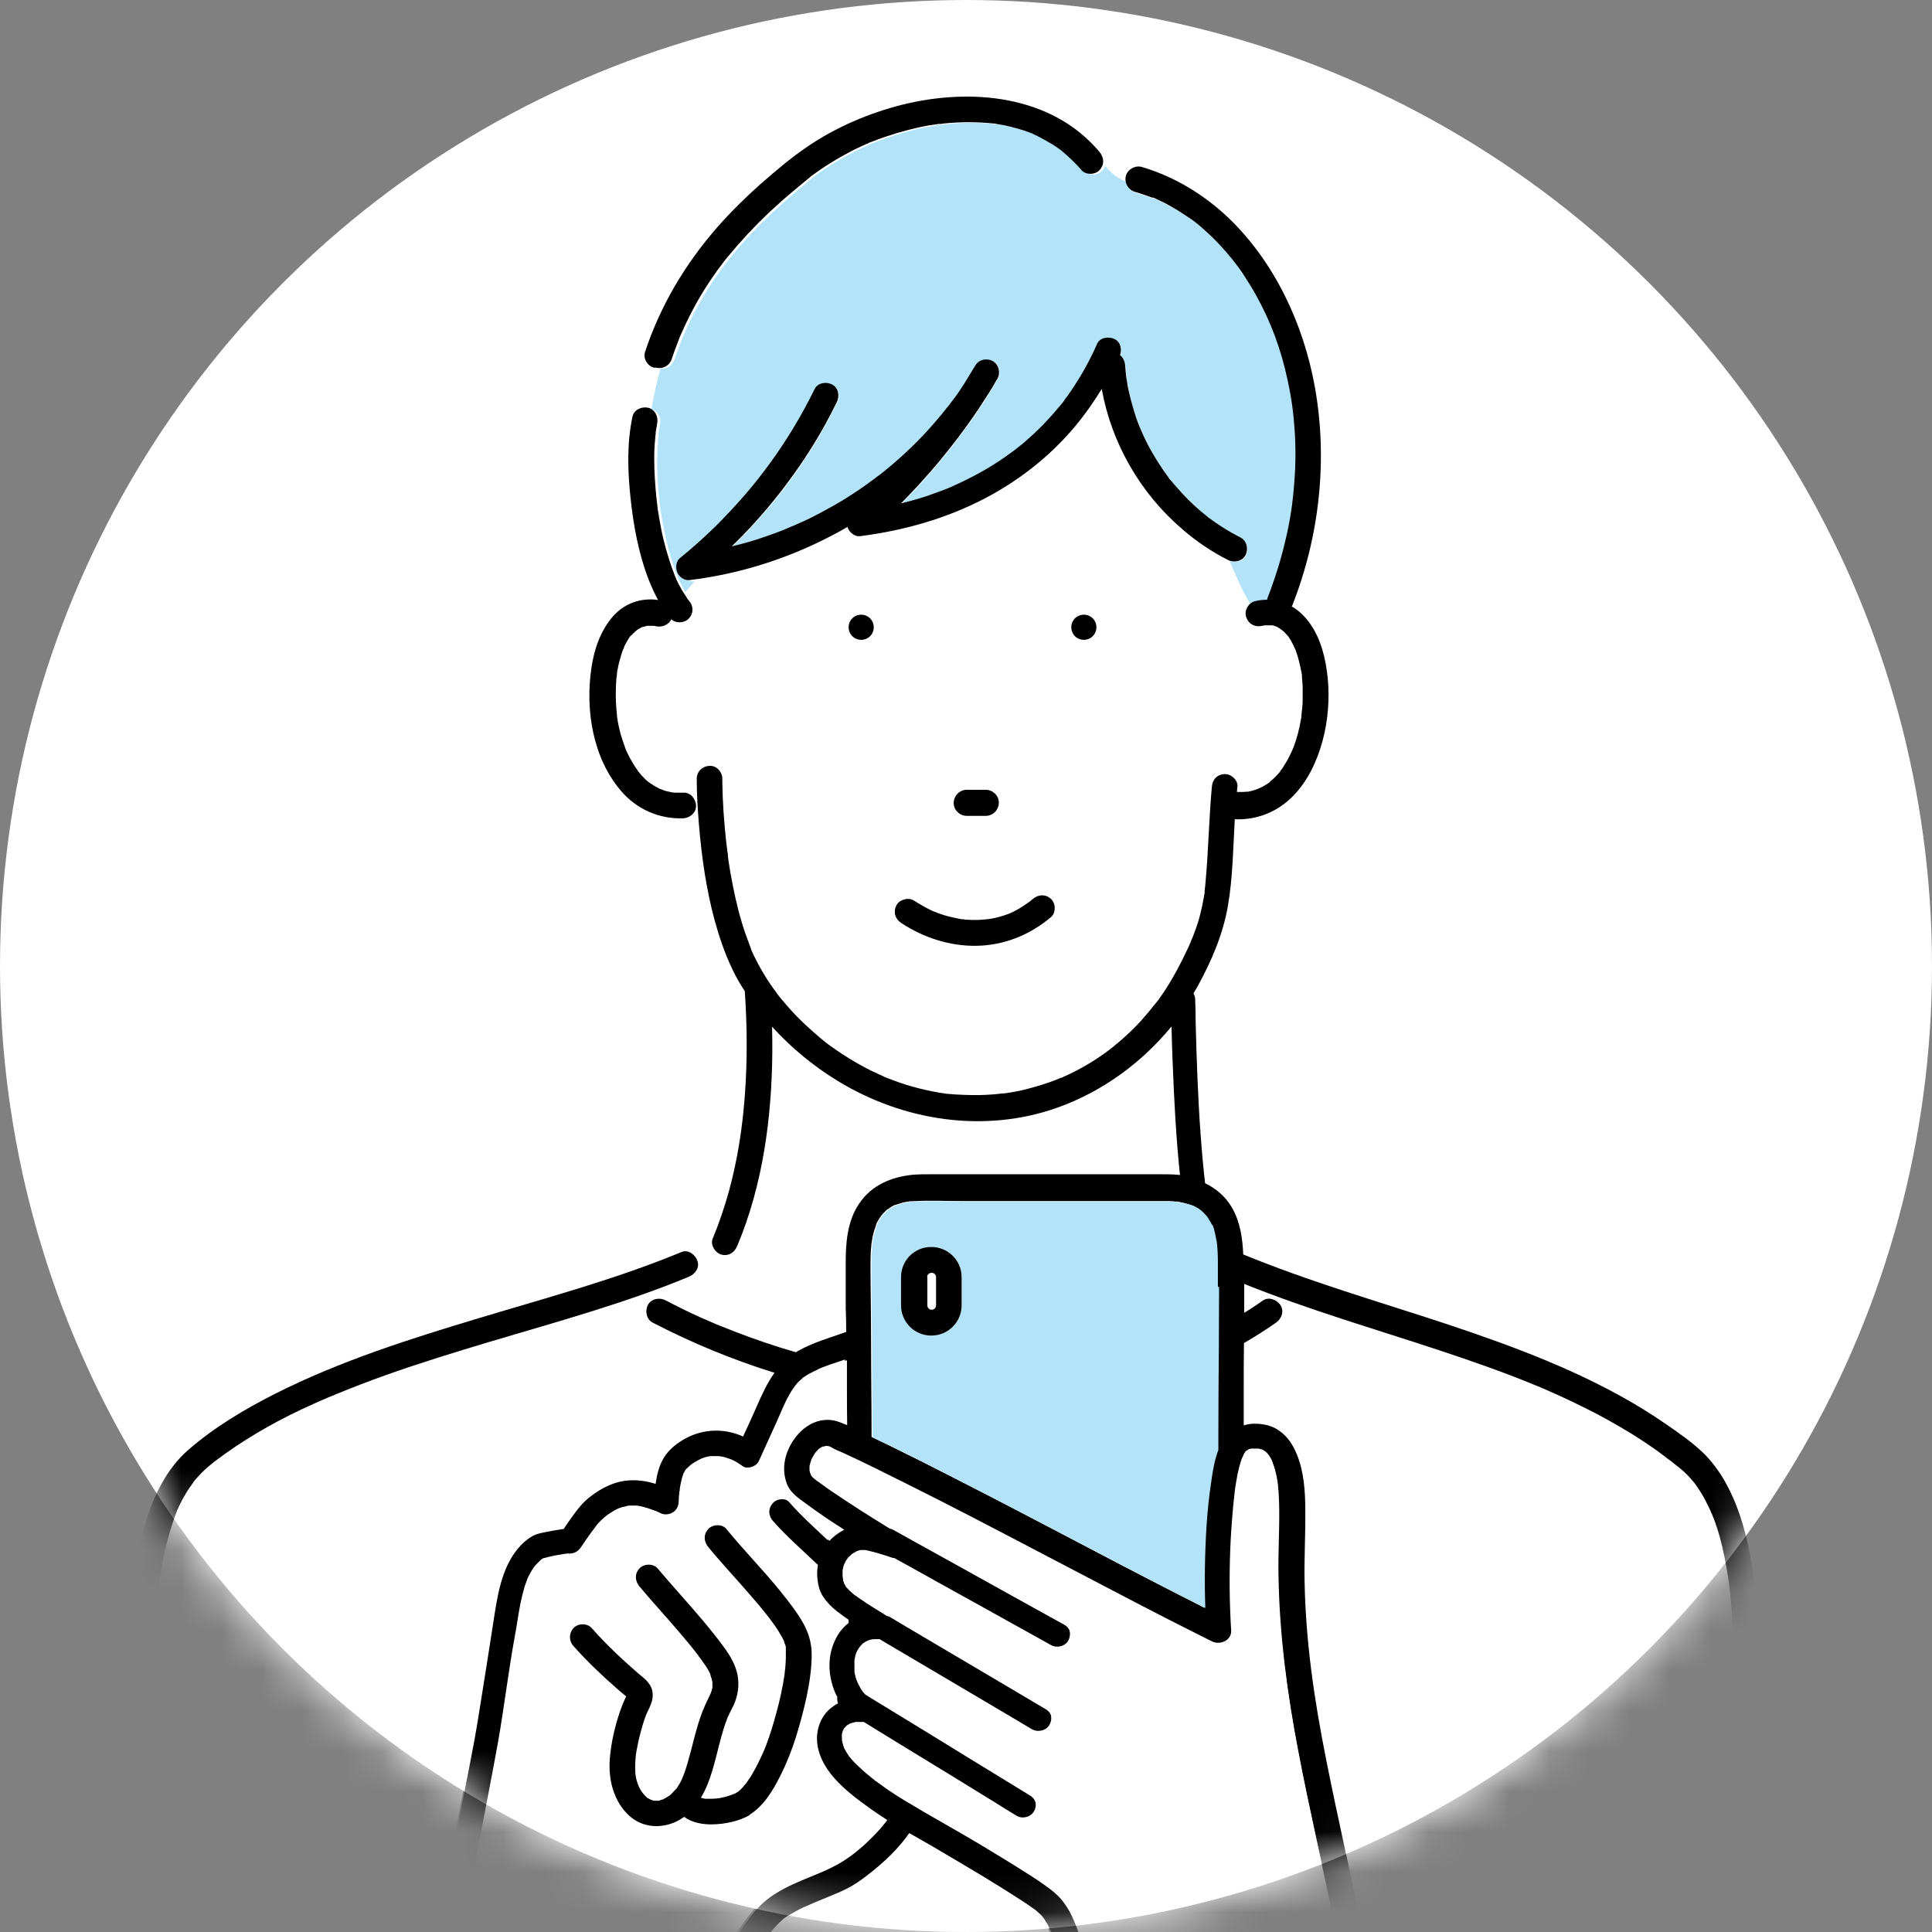
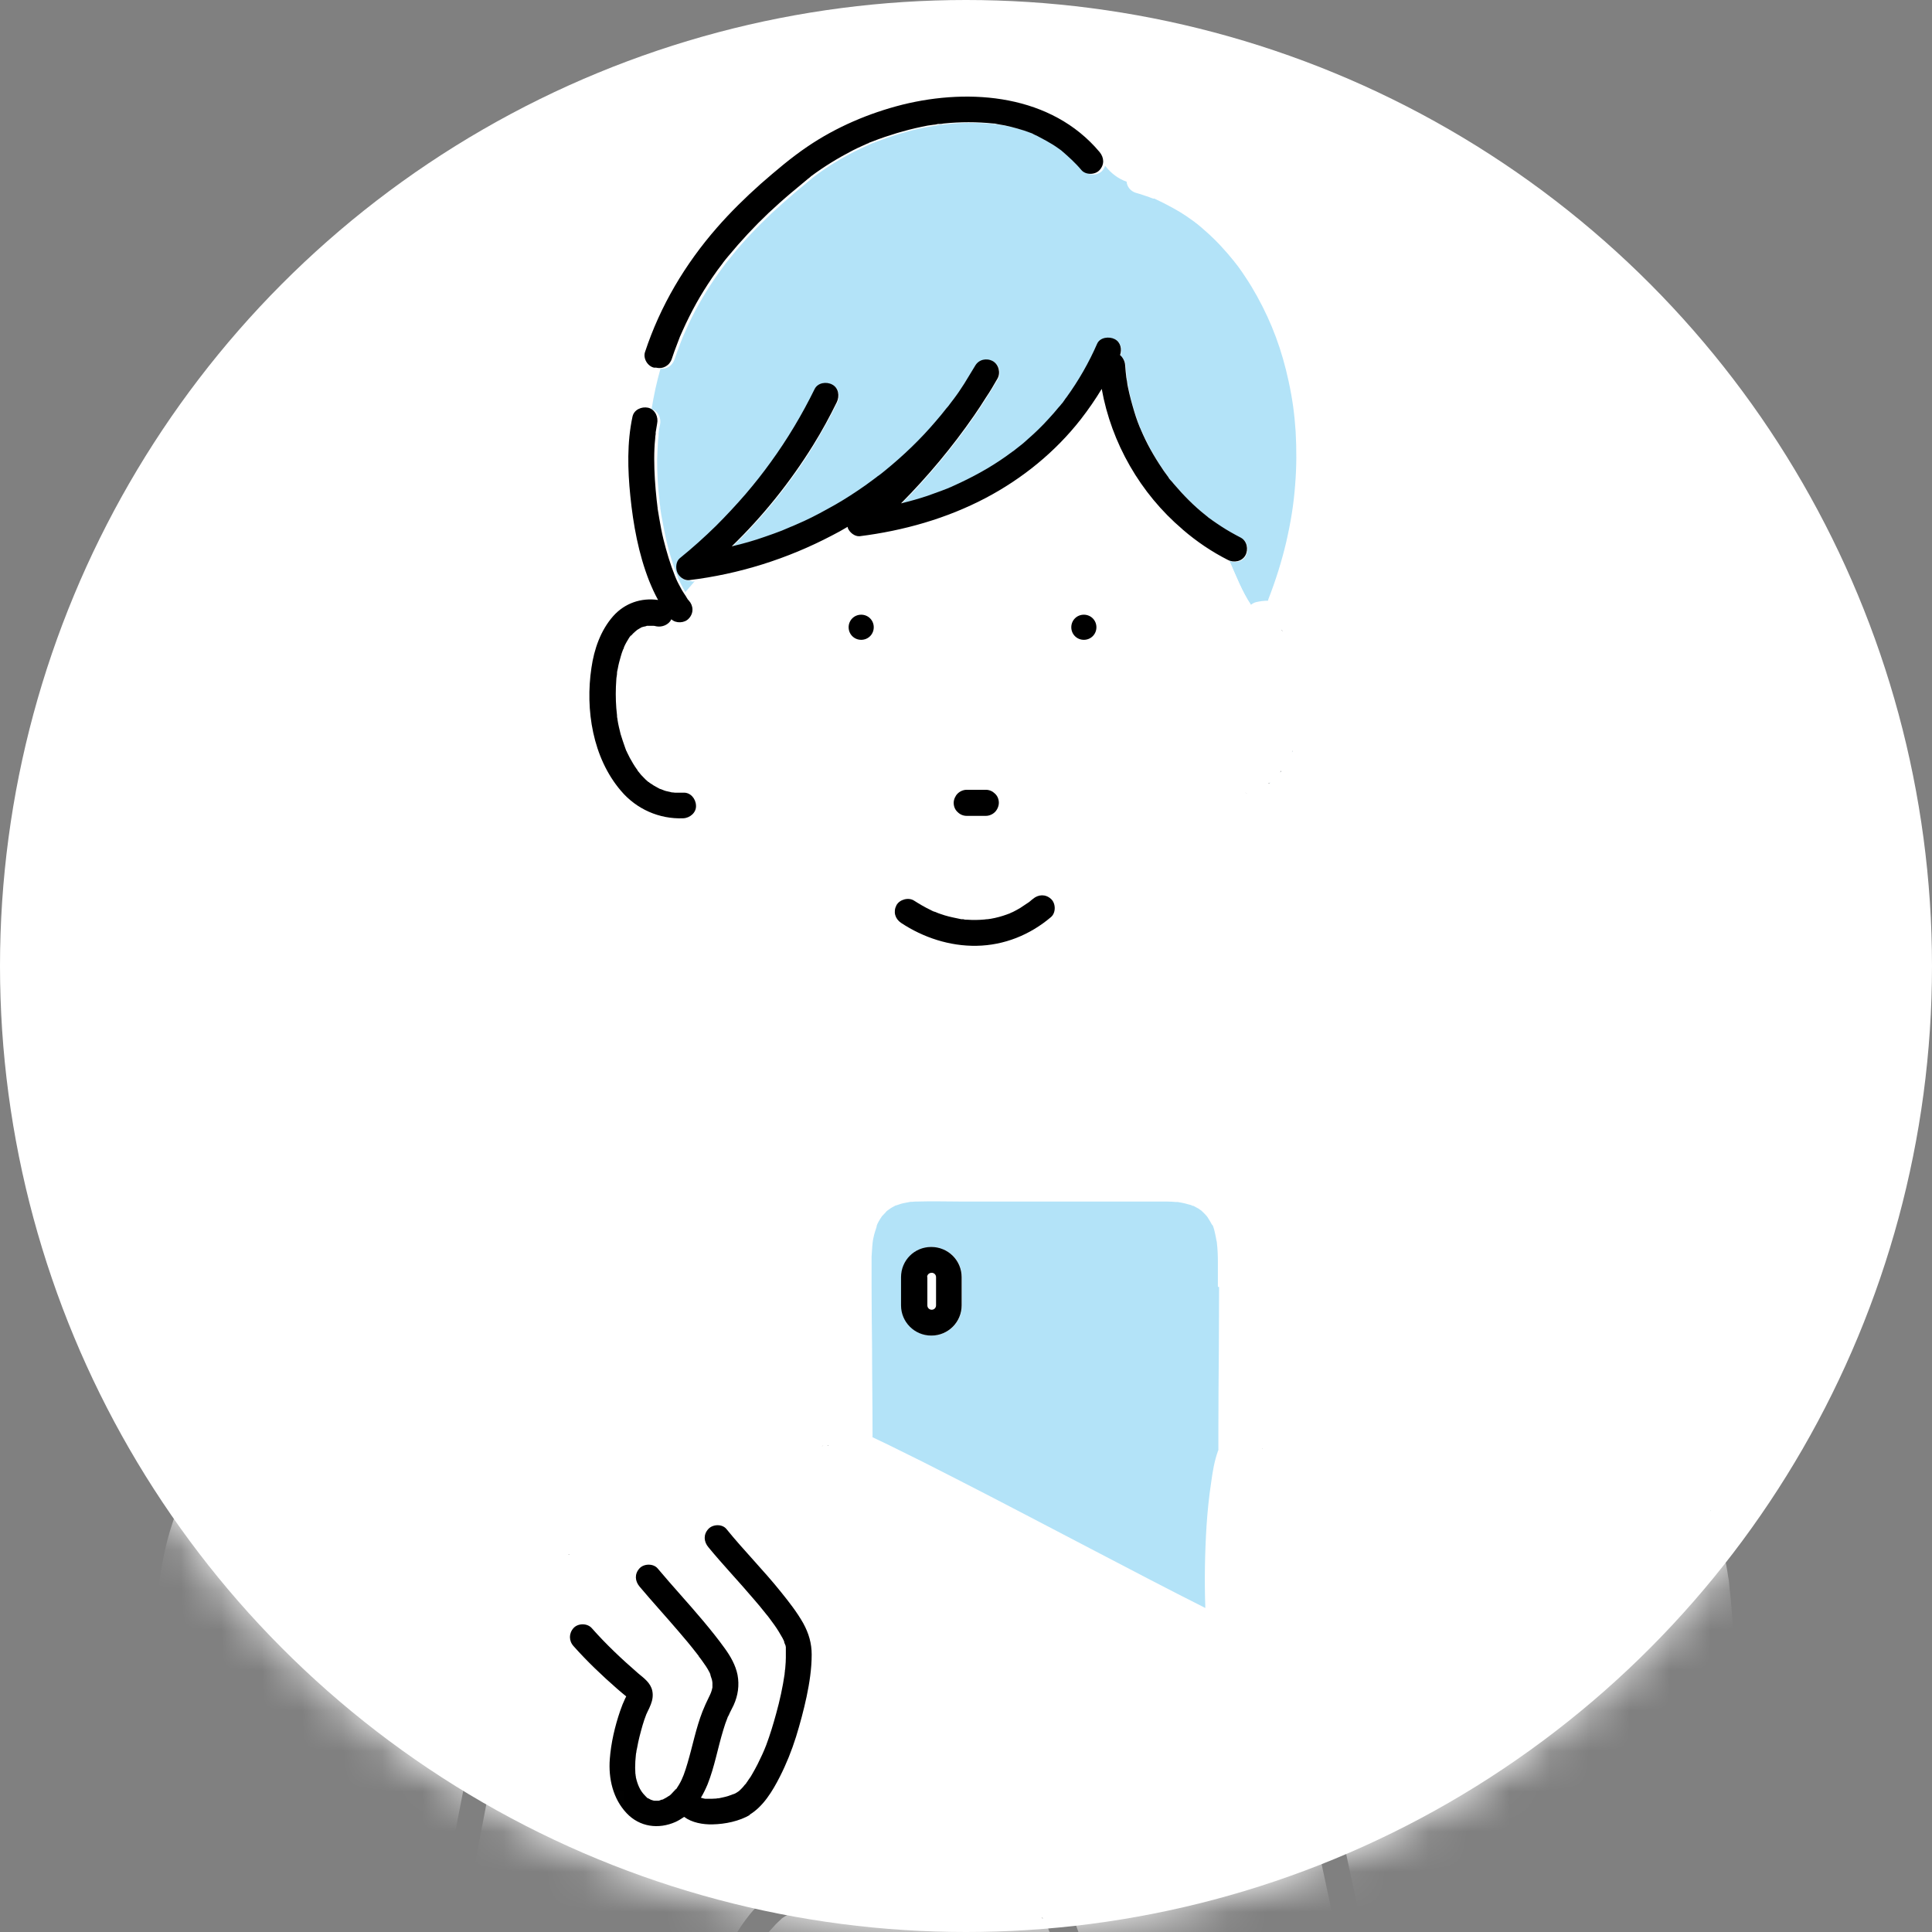
<svg xmlns="http://www.w3.org/2000/svg" width="48" height="48" viewBox="0 0 48 48" fill="none">
  <rect x="0" y="0" width="48" height="48" fill="#808080" stroke="none" />
  <circle cx="24" cy="24" r="24" fill="white" />
  <mask id="mask0_1_275" style="mask-type:alpha" maskUnits="userSpaceOnUse" x="0" y="0" width="48" height="48">
    <circle cx="24" cy="24" r="24" fill="#D9D9D9" />
  </mask>
  <g mask="url(#mask0_1_275)">
    <path d="M25.89 47.654C25.89 47.654 25.884 47.642 25.878 47.642C25.884 47.648 25.89 47.66 25.896 47.666C25.896 47.666 25.896 47.666 25.89 47.654Z" fill="#B3E3F8" />
    <path d="M25.872 47.63C25.872 47.63 25.872 47.624 25.866 47.618L25.872 47.63Z" fill="#B3E3F8" />
    <path d="M31.83 15.65C31.83 15.65 31.854 15.662 31.86 15.668C31.848 15.656 31.83 15.65 31.83 15.65Z" fill="#B3E3F8" />
    <path d="M31.866 15.674C31.866 15.674 31.866 15.674 31.873 15.674C31.873 15.674 31.866 15.674 31.86 15.668L31.866 15.674Z" fill="#B3E3F8" />
    <path d="M5.346 36.297C5.346 36.297 5.371 36.278 5.346 36.297V36.297Z" fill="#B3E3F8" />
    <path d="M31.561 19.449C31.561 19.449 31.561 19.449 31.548 19.449C31.548 19.449 31.561 19.442 31.561 19.436V19.449Z" fill="#B3E3F8" />
    <path d="M31.542 19.454C31.542 19.454 31.53 19.466 31.524 19.466C31.524 19.466 31.524 19.466 31.536 19.46C31.536 19.46 31.542 19.46 31.548 19.454H31.542Z" fill="#B3E3F8" />
    <path d="M31.824 19.166L31.83 19.154C31.824 19.166 31.812 19.172 31.806 19.184C31.806 19.184 31.818 19.172 31.818 19.166H31.824Z" fill="#B3E3F8" />
    <path d="M31.812 19.185C31.812 19.185 31.812 19.178 31.818 19.172L31.812 19.185Z" fill="#B3E3F8" />
    <path d="M32.112 18.668C32.112 18.668 32.112 18.656 32.118 18.65C32.118 18.65 32.106 18.674 32.1 18.692C32.1 18.692 32.1 18.692 32.112 18.674V18.668Z" fill="#B3E3F8" />
    <path d="M15.486 16.124C15.486 16.124 15.492 16.106 15.498 16.094C15.498 16.094 15.498 16.106 15.492 16.112V16.124H15.486Z" fill="#B3E3F8" />
    <path d="M15.48 16.148C15.48 16.148 15.48 16.148 15.48 16.136C15.48 16.136 15.48 16.13 15.48 16.124C15.48 16.13 15.474 16.142 15.468 16.148H15.48Z" fill="#B3E3F8" />
    <path d="M15.84 19.167V19.16L15.834 19.154L15.84 19.167Z" fill="#B3E3F8" />
    <path d="M16.122 19.454C16.122 19.454 16.128 19.454 16.135 19.46L16.122 19.454Z" fill="#B3E3F8" />
    <path d="M16.14 19.466L16.152 19.472C16.14 19.466 16.128 19.454 16.116 19.448C16.122 19.448 16.128 19.46 16.134 19.466H16.14Z" fill="#B3E3F8" />
    <path d="M15.846 19.172C15.846 19.172 15.858 19.184 15.864 19.19C15.858 19.178 15.846 19.172 15.84 19.166C15.84 19.166 15.84 19.172 15.846 19.178V19.172Z" fill="#B3E3F8" />
    <path d="M28.338 10.67C28.32 10.622 28.338 10.67 28.338 10.67V10.67Z" fill="#B3E3F8" />
    <path d="M43.218 44.996C43.194 44.192 43.152 43.382 43.122 42.578C43.098 41.948 43.098 41.324 43.068 40.694C43.05 40.34 43.026 39.986 42.99 39.632C42.978 39.542 42.972 39.452 42.96 39.356C42.96 39.332 42.96 39.314 42.954 39.29C42.954 39.254 42.942 39.212 42.936 39.176C42.912 38.996 42.876 38.822 42.84 38.642C42.774 38.312 42.684 37.988 42.57 37.676C42.552 37.634 42.54 37.592 42.522 37.556C42.522 37.544 42.498 37.496 42.504 37.52C42.504 37.52 42.504 37.508 42.498 37.502C42.468 37.43 42.432 37.364 42.396 37.292C42.33 37.16 42.252 37.028 42.168 36.902C42.15 36.872 42.126 36.848 42.108 36.818C42.12 36.836 42.072 36.77 42.06 36.758C42.012 36.704 41.964 36.65 41.916 36.596C41.796 36.476 41.664 36.374 41.532 36.272C41.52 36.266 41.484 36.236 41.478 36.23C41.454 36.212 41.436 36.2 41.412 36.182C41.37 36.152 41.328 36.116 41.286 36.086C41.202 36.026 41.112 35.96 41.028 35.9C40.854 35.78 40.674 35.666 40.494 35.552C40.122 35.324 39.744 35.114 39.354 34.922C39.162 34.826 38.97 34.736 38.778 34.646C38.67 34.598 38.562 34.55 38.454 34.502C38.406 34.478 38.358 34.46 38.304 34.436C38.298 34.436 38.292 34.436 38.292 34.43C38.262 34.418 38.232 34.406 38.202 34.394C37.392 34.058 36.564 33.77 35.736 33.494C34.122 32.96 32.484 32.486 30.906 31.85C30.906 32.072 30.906 32.3 30.906 32.522C30.906 32.54 30.906 32.552 30.906 32.57C31.062 32.474 31.218 32.372 31.368 32.264C31.512 32.162 31.716 32.246 31.806 32.378C31.902 32.534 31.83 32.72 31.692 32.816C31.434 32.996 31.17 33.164 30.9 33.32C30.9 33.668 30.9 34.016 30.894 34.364C30.894 34.7 30.894 35.03 30.894 35.366C30.972 35.342 31.056 35.33 31.14 35.324C31.362 35.312 31.596 35.366 31.776 35.498C31.986 35.648 32.118 35.852 32.214 36.086C32.394 36.524 32.418 37.028 32.424 37.496C32.424 38.078 32.394 38.666 32.406 39.248C32.442 40.766 32.652 42.176 32.94 43.658C33.24 45.176 33.594 46.676 33.888 48.194H43.272C43.272 48.044 43.272 47.894 43.272 47.738C43.272 46.826 43.254 45.908 43.23 44.996H43.218Z" fill="white" />
    <path d="M17.13 14.426C17.004 14.444 16.884 14.336 16.836 14.228C16.794 14.12 16.806 13.958 16.902 13.88C17.214 13.628 17.514 13.358 17.802 13.076C18.06 12.824 18.3 12.56 18.534 12.29C18.774 12.014 18.954 11.786 19.158 11.498C19.572 10.922 19.938 10.316 20.25 9.68C20.328 9.518 20.544 9.488 20.688 9.566C20.85 9.65 20.874 9.854 20.802 10.004C20.622 10.37 20.424 10.724 20.214 11.072C19.65 11.99 18.966 12.836 18.192 13.586C18.468 13.514 18.744 13.436 19.02 13.346C19.158 13.298 19.296 13.25 19.434 13.196C19.5 13.172 19.566 13.142 19.632 13.112C19.644 13.112 19.68 13.088 19.692 13.088C19.722 13.076 19.758 13.058 19.788 13.046C20.058 12.926 20.316 12.794 20.574 12.656C20.832 12.512 21.078 12.362 21.324 12.2C21.45 12.116 21.57 12.026 21.696 11.936C21.726 11.912 21.762 11.888 21.792 11.864C21.804 11.852 21.816 11.846 21.828 11.834C21.828 11.834 21.828 11.834 21.834 11.834C21.888 11.792 21.942 11.744 22.002 11.702C22.452 11.336 22.872 10.928 23.256 10.484C23.352 10.376 23.442 10.262 23.532 10.148C23.532 10.142 23.538 10.136 23.544 10.136C23.556 10.124 23.562 10.112 23.574 10.1C23.598 10.07 23.622 10.034 23.646 10.004C23.688 9.95 23.73 9.89 23.772 9.836C23.838 9.74 23.904 9.644 23.97 9.542C24.06 9.398 24.156 9.248 24.24 9.098C24.33 8.942 24.522 8.9 24.678 8.984C24.834 9.062 24.876 9.278 24.792 9.422C24.702 9.578 24.606 9.734 24.51 9.884C24.414 10.04 24.312 10.19 24.21 10.34C23.67 11.12 23.064 11.846 22.398 12.518C22.62 12.464 22.836 12.404 23.052 12.332C23.166 12.296 23.286 12.254 23.4 12.206C23.46 12.182 23.52 12.158 23.586 12.134C23.598 12.134 23.616 12.122 23.628 12.116C23.652 12.104 23.682 12.092 23.706 12.08C23.934 11.978 24.162 11.87 24.378 11.744C24.594 11.624 24.804 11.492 25.008 11.348C25.062 11.312 25.11 11.276 25.164 11.234C25.188 11.216 25.206 11.198 25.23 11.186C25.242 11.18 25.248 11.168 25.26 11.162C25.356 11.084 25.452 11.006 25.542 10.928C25.722 10.766 25.896 10.598 26.064 10.418C26.148 10.328 26.232 10.232 26.31 10.136C26.334 10.106 26.358 10.076 26.382 10.052C26.382 10.046 26.406 10.022 26.418 10.01C26.418 10.01 26.454 9.962 26.46 9.95C26.478 9.926 26.496 9.908 26.508 9.884C26.814 9.47 27.066 9.02 27.27 8.552C27.342 8.39 27.57 8.366 27.708 8.438C27.858 8.516 27.882 8.69 27.84 8.834C27.912 8.894 27.96 8.99 27.966 9.086C27.972 9.188 27.984 9.296 27.996 9.398C27.996 9.41 27.996 9.434 28.002 9.44C28.002 9.458 28.008 9.476 28.014 9.5C28.02 9.548 28.032 9.596 28.038 9.644C28.08 9.848 28.128 10.046 28.194 10.244C28.218 10.328 28.248 10.412 28.278 10.496C28.296 10.544 28.314 10.586 28.332 10.634C28.338 10.652 28.344 10.67 28.356 10.688C28.428 10.856 28.512 11.018 28.596 11.18C28.686 11.342 28.782 11.498 28.884 11.648C28.938 11.726 28.992 11.804 29.046 11.876C29.046 11.876 29.046 11.876 29.046 11.882C29.058 11.9 29.076 11.918 29.094 11.942C29.118 11.972 29.142 12.002 29.172 12.032C29.406 12.314 29.67 12.572 29.958 12.806C29.976 12.824 30 12.836 30.018 12.854L30.03 12.866C30.066 12.89 30.102 12.92 30.138 12.944C30.21 12.998 30.282 13.046 30.36 13.094C30.516 13.196 30.672 13.286 30.84 13.37C30.996 13.454 31.032 13.664 30.954 13.808C30.876 13.958 30.69 13.994 30.546 13.934C30.714 14.318 30.858 14.696 31.08 15.026C31.116 14.996 31.158 14.972 31.206 14.96C31.308 14.936 31.41 14.924 31.506 14.924C31.506 14.912 31.506 14.9 31.512 14.888C31.692 14.426 31.842 13.952 31.956 13.466C32.07 12.968 32.142 12.53 32.178 12.038C32.214 11.6 32.214 11.162 32.19 10.724C32.16 10.28 32.112 9.92 32.016 9.476C31.848 8.696 31.602 8.03 31.23 7.358C31.14 7.196 31.044 7.034 30.942 6.884C30.894 6.806 30.84 6.734 30.786 6.656C30.762 6.62 30.732 6.584 30.708 6.554C30.702 6.542 30.69 6.53 30.684 6.524C30.684 6.524 30.672 6.512 30.672 6.506C30.45 6.23 30.21 5.966 29.94 5.732C29.874 5.672 29.808 5.618 29.736 5.558C29.73 5.552 29.718 5.546 29.712 5.54C29.706 5.54 29.688 5.522 29.682 5.516C29.646 5.492 29.616 5.468 29.58 5.444C29.442 5.342 29.292 5.252 29.142 5.168C28.992 5.084 28.836 5.006 28.68 4.934C28.68 4.934 28.674 4.934 28.668 4.934C28.668 4.934 28.662 4.934 28.65 4.934C28.626 4.928 28.608 4.916 28.584 4.91C28.542 4.892 28.506 4.88 28.464 4.868C28.386 4.838 28.302 4.814 28.218 4.79C28.086 4.748 28.002 4.64 27.99 4.514C27.786 4.442 27.606 4.31 27.456 4.118C27.444 4.16 27.42 4.202 27.384 4.244C27.276 4.364 27.042 4.37 26.934 4.244C26.784 4.064 26.61 3.908 26.436 3.758C26.43 3.752 26.418 3.746 26.412 3.74C26.394 3.728 26.37 3.71 26.352 3.698C26.304 3.662 26.256 3.632 26.208 3.602C26.112 3.542 26.01 3.482 25.908 3.434C25.866 3.41 25.818 3.392 25.776 3.368C25.764 3.368 25.752 3.356 25.74 3.35C25.716 3.338 25.692 3.332 25.674 3.32C25.566 3.278 25.458 3.242 25.344 3.212C25.242 3.182 25.134 3.158 25.032 3.134C24.972 3.122 24.918 3.11 24.858 3.104C24.822 3.104 24.792 3.092 24.756 3.086C24.756 3.086 24.756 3.086 24.744 3.086C24.336 3.044 23.922 3.038 23.514 3.086C23.478 3.086 23.442 3.092 23.412 3.098C23.406 3.098 23.382 3.098 23.37 3.098C23.334 3.098 23.298 3.11 23.268 3.116C23.166 3.134 23.058 3.152 22.956 3.17C22.752 3.212 22.542 3.266 22.344 3.326C22.14 3.386 21.942 3.458 21.75 3.53C21.72 3.542 21.684 3.554 21.654 3.566C21.654 3.566 21.63 3.578 21.618 3.584C21.576 3.602 21.534 3.62 21.498 3.638C21.414 3.674 21.33 3.716 21.246 3.758C20.886 3.938 20.544 4.148 20.22 4.394C20.196 4.412 20.172 4.43 20.148 4.454C20.1 4.49 20.052 4.532 20.004 4.574C19.908 4.652 19.812 4.73 19.716 4.814C19.53 4.976 19.344 5.138 19.164 5.306C18.81 5.642 18.468 5.996 18.162 6.38C18.12 6.434 18.078 6.482 18.036 6.536C18.024 6.548 18.006 6.578 18.006 6.578C17.988 6.602 17.97 6.626 17.952 6.65C17.886 6.74 17.82 6.83 17.754 6.926C17.616 7.13 17.484 7.34 17.364 7.556C17.238 7.772 17.13 8 17.028 8.228C16.974 8.348 16.944 8.414 16.89 8.564C16.842 8.684 16.8 8.81 16.758 8.93C16.704 9.086 16.566 9.176 16.41 9.158C16.314 9.494 16.242 9.83 16.188 10.166C16.356 10.214 16.434 10.394 16.398 10.556C16.38 10.628 16.368 10.7 16.362 10.772C16.362 10.784 16.362 10.802 16.362 10.814C16.362 10.85 16.356 10.892 16.35 10.928C16.338 11.09 16.332 11.258 16.326 11.426C16.326 11.768 16.344 12.11 16.386 12.446C16.386 12.494 16.398 12.542 16.404 12.596C16.404 12.596 16.404 12.602 16.404 12.608C16.404 12.626 16.404 12.644 16.41 12.662C16.422 12.746 16.434 12.83 16.452 12.914C16.482 13.088 16.518 13.256 16.554 13.424C16.626 13.736 16.722 14.042 16.842 14.342C16.848 14.36 16.866 14.396 16.872 14.414C16.89 14.45 16.902 14.48 16.92 14.516C16.95 14.57 16.98 14.63 17.01 14.684C17.028 14.714 17.046 14.738 17.064 14.768C17.154 14.654 17.256 14.552 17.352 14.426C17.304 14.432 17.256 14.444 17.208 14.45L17.13 14.426Z" fill="#B3E3F8" />
    <path d="M32.364 16.904C32.364 16.904 32.364 16.85 32.358 16.82C32.358 16.82 32.358 16.796 32.358 16.784C32.358 16.772 32.352 16.724 32.346 16.718C32.346 16.688 32.334 16.658 32.328 16.634C32.316 16.58 32.304 16.526 32.292 16.478C32.268 16.376 32.238 16.28 32.202 16.178C32.196 16.16 32.19 16.142 32.178 16.124C32.178 16.118 32.172 16.106 32.166 16.1C32.148 16.058 32.124 16.016 32.106 15.98C32.082 15.938 32.058 15.896 32.034 15.86C32.022 15.848 32.01 15.83 32.004 15.818C31.974 15.782 31.944 15.752 31.914 15.722C31.902 15.71 31.89 15.698 31.872 15.686C31.836 15.668 31.824 15.662 31.836 15.662C31.818 15.65 31.794 15.632 31.776 15.62C31.764 15.614 31.746 15.608 31.734 15.596C31.698 15.584 31.656 15.572 31.62 15.56C31.62 15.56 31.608 15.56 31.602 15.56C31.59 15.56 31.578 15.56 31.572 15.56C31.524 15.56 31.482 15.56 31.434 15.56C31.41 15.56 31.392 15.566 31.368 15.572C31.194 15.614 31.032 15.518 30.972 15.35C30.936 15.236 30.984 15.104 31.074 15.026C30.858 14.696 30.714 14.318 30.54 13.934C30.528 13.934 30.516 13.928 30.51 13.922C30.108 13.718 29.736 13.46 29.394 13.172C28.35 12.284 27.63 11.03 27.39 9.686C27.234 9.944 27.06 10.196 26.874 10.436C26.238 11.252 25.416 11.918 24.504 12.398C23.526 12.914 22.47 13.214 21.378 13.346C21.252 13.364 21.132 13.256 21.084 13.148C21.084 13.136 21.084 13.124 21.078 13.112C20.952 13.184 20.82 13.256 20.688 13.328C19.62 13.886 18.474 14.252 17.28 14.414C17.184 14.534 17.082 14.642 16.992 14.756C17.01 14.786 17.028 14.81 17.046 14.84C17.058 14.858 17.07 14.87 17.076 14.888C17.076 14.888 17.076 14.888 17.076 14.894C17.088 14.906 17.1 14.924 17.112 14.936C17.232 15.068 17.238 15.254 17.112 15.386C17.004 15.5 16.794 15.512 16.68 15.404C16.62 15.542 16.452 15.608 16.302 15.578C16.278 15.578 16.26 15.572 16.236 15.566C16.23 15.566 16.224 15.566 16.218 15.566C16.17 15.566 16.122 15.566 16.074 15.566C16.05 15.566 16.032 15.578 16.008 15.584C15.984 15.584 15.966 15.596 15.942 15.602C15.9 15.62 15.864 15.644 15.828 15.668C15.828 15.668 15.816 15.674 15.816 15.68C15.804 15.692 15.792 15.698 15.78 15.71C15.744 15.74 15.714 15.776 15.684 15.806C15.684 15.806 15.678 15.812 15.672 15.818C15.66 15.836 15.642 15.854 15.636 15.872C15.582 15.95 15.54 16.028 15.504 16.112C15.504 16.106 15.504 16.112 15.486 16.154C15.486 16.166 15.474 16.178 15.474 16.19C15.456 16.238 15.438 16.286 15.426 16.334C15.396 16.436 15.366 16.544 15.348 16.652C15.348 16.682 15.336 16.712 15.33 16.748C15.33 16.754 15.33 16.772 15.33 16.784C15.33 16.808 15.33 16.832 15.33 16.784C15.33 16.778 15.33 16.772 15.33 16.76C15.33 16.814 15.318 16.868 15.312 16.922C15.294 17.156 15.294 17.39 15.312 17.63C15.312 17.69 15.324 17.75 15.33 17.81C15.33 17.816 15.33 17.828 15.33 17.834C15.33 17.864 15.336 17.888 15.342 17.918C15.36 18.038 15.39 18.158 15.42 18.278C15.45 18.392 15.486 18.506 15.534 18.62C15.54 18.644 15.552 18.662 15.558 18.686C15.558 18.698 15.57 18.71 15.576 18.722C15.6 18.77 15.624 18.818 15.648 18.866C15.702 18.962 15.756 19.058 15.822 19.148C15.822 19.154 15.834 19.166 15.84 19.172C15.876 19.196 15.876 19.208 15.864 19.202C15.87 19.214 15.876 19.22 15.882 19.226C15.912 19.262 15.948 19.304 15.984 19.34C16.02 19.382 16.062 19.418 16.104 19.454C16.104 19.454 16.11 19.454 16.116 19.46C16.152 19.478 16.158 19.484 16.152 19.49C16.152 19.49 16.164 19.502 16.17 19.502C16.212 19.532 16.26 19.562 16.308 19.586C16.332 19.598 16.35 19.61 16.374 19.622C16.374 19.622 16.38 19.622 16.386 19.628C16.434 19.64 16.488 19.664 16.536 19.682C16.59 19.694 16.638 19.706 16.692 19.718C16.692 19.718 16.698 19.718 16.704 19.718C16.704 19.718 16.71 19.718 16.716 19.718C16.74 19.718 16.77 19.718 16.794 19.724C16.854 19.724 16.914 19.724 16.968 19.724C17.148 19.718 17.28 19.874 17.286 20.042C17.286 20.084 17.28 20.126 17.262 20.168H17.304C17.286 19.91 17.274 19.646 17.274 19.388C17.274 19.208 17.418 19.076 17.592 19.07C17.766 19.064 17.91 19.22 17.91 19.388C17.91 19.412 17.91 19.436 17.91 19.466C17.916 19.964 17.952 20.456 18.006 20.954C18.018 21.05 18.03 21.146 18.042 21.236C18.042 21.248 18.048 21.302 18.048 21.284C18.048 21.29 18.048 21.302 18.048 21.308C18.054 21.356 18.06 21.398 18.066 21.446C18.096 21.65 18.132 21.854 18.174 22.058C18.252 22.454 18.348 22.85 18.48 23.228C18.516 23.324 18.546 23.426 18.588 23.522C18.6 23.546 18.606 23.576 18.618 23.6C18.618 23.6 18.618 23.606 18.618 23.612C18.636 23.66 18.66 23.702 18.678 23.75C18.756 23.918 18.84 24.074 18.936 24.23C19.032 24.392 19.14 24.554 19.254 24.704C19.266 24.716 19.278 24.734 19.284 24.746C19.296 24.764 19.308 24.776 19.32 24.794C19.35 24.83 19.38 24.866 19.41 24.902C19.476 24.98 19.542 25.052 19.608 25.13C19.752 25.286 19.896 25.436 20.052 25.574C20.13 25.646 20.214 25.718 20.298 25.79C20.334 25.82 20.376 25.856 20.412 25.886C20.43 25.904 20.454 25.916 20.472 25.934C20.472 25.934 20.478 25.934 20.484 25.946C20.838 26.21 21.21 26.444 21.606 26.642C21.708 26.696 21.81 26.738 21.918 26.786C21.918 26.786 21.936 26.792 21.942 26.798C21.966 26.81 21.99 26.816 22.014 26.828C22.062 26.846 22.11 26.864 22.158 26.882C22.362 26.96 22.578 27.026 22.788 27.08C23.01 27.14 23.232 27.182 23.454 27.212C23.472 27.212 23.496 27.212 23.514 27.218C23.538 27.218 23.568 27.218 23.592 27.224C23.646 27.224 23.7 27.236 23.754 27.236C23.868 27.242 23.982 27.248 24.096 27.248C24.324 27.248 24.558 27.242 24.786 27.218C24.822 27.218 24.858 27.212 24.9 27.206C24.906 27.206 24.912 27.206 24.912 27.206C24.912 27.206 24.912 27.206 24.924 27.206C24.978 27.2 25.026 27.188 25.08 27.182C25.182 27.164 25.284 27.146 25.386 27.122C25.602 27.074 25.812 27.014 26.022 26.936C26.118 26.9 26.22 26.864 26.316 26.822C26.316 26.822 26.322 26.822 26.328 26.822C26.352 26.81 26.382 26.798 26.406 26.786C26.448 26.768 26.49 26.744 26.538 26.726C26.892 26.552 27.228 26.348 27.546 26.108C27.546 26.108 27.558 26.102 27.558 26.096C27.558 26.096 27.564 26.09 27.576 26.084C27.594 26.072 27.612 26.054 27.63 26.042C27.666 26.012 27.708 25.982 27.744 25.946C27.81 25.892 27.876 25.832 27.942 25.772C28.074 25.652 28.2 25.52 28.326 25.388C28.386 25.322 28.452 25.25 28.506 25.178C28.53 25.148 28.56 25.112 28.584 25.082C28.602 25.064 28.614 25.046 28.632 25.022C28.632 25.022 28.644 25.004 28.65 24.998C28.662 24.986 28.68 24.956 28.686 24.956C28.698 24.944 28.704 24.932 28.716 24.92C28.74 24.884 28.77 24.848 28.794 24.812C28.842 24.746 28.89 24.674 28.932 24.608C29.13 24.296 29.304 23.972 29.46 23.636C29.484 23.588 29.502 23.54 29.526 23.492C29.532 23.474 29.544 23.456 29.55 23.438V23.432C29.58 23.354 29.616 23.27 29.646 23.192C29.7 23.048 29.742 22.904 29.784 22.754C29.82 22.616 29.85 22.472 29.874 22.328C29.88 22.286 29.886 22.244 29.892 22.208C29.892 22.196 29.892 22.196 29.892 22.19C29.892 22.19 29.892 22.178 29.892 22.172C29.904 22.1 29.91 22.028 29.916 21.95C29.994 21.164 30.006 20.378 30.072 19.592C30.09 19.412 30.204 19.28 30.39 19.274C30.552 19.268 30.726 19.424 30.708 19.592C30.708 19.634 30.702 19.676 30.696 19.718C30.75 19.718 30.798 19.718 30.852 19.718C30.876 19.718 30.9 19.712 30.924 19.712C30.894 19.712 30.882 19.7 30.942 19.712C30.954 19.712 30.96 19.712 30.972 19.712C31.032 19.7 31.092 19.682 31.152 19.664C31.176 19.658 31.2 19.646 31.23 19.634C31.242 19.634 31.248 19.628 31.26 19.622C31.314 19.598 31.368 19.568 31.416 19.538C31.44 19.52 31.464 19.508 31.488 19.49C31.47 19.502 31.47 19.49 31.512 19.472C31.596 19.4 31.674 19.322 31.752 19.238C31.758 19.232 31.764 19.22 31.77 19.214C31.782 19.184 31.794 19.172 31.794 19.178C31.794 19.172 31.806 19.166 31.812 19.16C31.842 19.118 31.872 19.076 31.896 19.028C31.956 18.932 32.01 18.83 32.058 18.722C32.058 18.722 32.058 18.722 32.058 18.71C32.058 18.71 32.07 18.674 32.076 18.668C32.082 18.65 32.088 18.632 32.1 18.614C32.118 18.56 32.142 18.506 32.16 18.446C32.196 18.332 32.226 18.218 32.25 18.104C32.262 18.044 32.274 17.984 32.286 17.918C32.286 17.888 32.298 17.864 32.298 17.834C32.298 17.828 32.298 17.816 32.298 17.81C32.31 17.696 32.322 17.576 32.328 17.462C32.328 17.342 32.328 17.228 32.328 17.108C32.328 17.048 32.322 16.988 32.316 16.928L32.364 16.904ZM21.396 15.896C21.222 15.896 21.084 15.758 21.084 15.584C21.084 15.41 21.222 15.272 21.396 15.272C21.57 15.272 21.708 15.41 21.708 15.584C21.708 15.758 21.57 15.896 21.396 15.896ZM23.79 19.724C23.85 19.664 23.934 19.628 24.018 19.628H24.492C24.576 19.628 24.654 19.664 24.72 19.724C24.78 19.784 24.81 19.868 24.816 19.952C24.816 20.03 24.78 20.12 24.72 20.18C24.66 20.24 24.576 20.276 24.492 20.276H24.018C23.934 20.276 23.856 20.24 23.79 20.18C23.73 20.12 23.7 20.036 23.694 19.952C23.694 19.874 23.73 19.784 23.79 19.724ZM26.124 22.784C25.602 23.228 24.966 23.486 24.276 23.498C23.61 23.51 22.95 23.294 22.398 22.928C22.248 22.832 22.2 22.652 22.284 22.49C22.362 22.346 22.584 22.28 22.722 22.376C22.848 22.46 22.98 22.538 23.124 22.604C23.154 22.622 23.19 22.634 23.226 22.652C23.226 22.652 23.232 22.652 23.238 22.652C23.25 22.652 23.268 22.664 23.28 22.67C23.346 22.694 23.412 22.718 23.484 22.742C23.622 22.784 23.76 22.808 23.898 22.838C23.904 22.838 23.91 22.838 23.91 22.838C23.922 22.838 23.934 22.838 23.946 22.838C23.982 22.838 24.018 22.844 24.048 22.85C24.12 22.85 24.186 22.856 24.258 22.856C24.33 22.856 24.408 22.856 24.48 22.844C24.504 22.844 24.522 22.844 24.546 22.838C24.552 22.838 24.618 22.826 24.63 22.826C24.768 22.802 24.9 22.766 25.032 22.718C25.056 22.712 25.08 22.7 25.098 22.694C25.098 22.694 25.164 22.664 25.176 22.658C25.242 22.628 25.302 22.592 25.362 22.556C25.422 22.52 25.488 22.478 25.542 22.436C25.566 22.418 25.59 22.406 25.608 22.388C25.608 22.388 25.668 22.334 25.674 22.334C25.812 22.22 25.992 22.208 26.124 22.334C26.244 22.442 26.25 22.676 26.124 22.784ZM26.934 15.896C26.76 15.896 26.622 15.758 26.622 15.584C26.622 15.41 26.76 15.272 26.934 15.272C27.108 15.272 27.246 15.41 27.246 15.584C27.246 15.758 27.108 15.896 26.934 15.896Z" fill="white" />
    <path d="M16.014 32.132C14.538 32.654 13.02 33.062 11.526 33.524C10.662 33.788 9.804 34.064 8.964 34.388C8.754 34.466 8.55 34.55 8.346 34.634C8.316 34.646 8.292 34.658 8.262 34.67C8.256 34.67 8.25 34.67 8.244 34.676C8.244 34.676 8.238 34.676 8.226 34.682C8.178 34.7 8.136 34.724 8.088 34.742C7.986 34.784 7.89 34.832 7.788 34.874C7.404 35.048 7.02 35.24 6.648 35.444C6.288 35.648 5.94 35.864 5.604 36.104C5.514 36.17 5.424 36.236 5.334 36.302C5.31 36.32 5.292 36.338 5.268 36.356C5.232 36.386 5.202 36.41 5.166 36.44C5.046 36.542 4.932 36.656 4.836 36.776C4.824 36.788 4.764 36.872 4.818 36.8C4.812 36.812 4.8 36.824 4.794 36.836C4.77 36.866 4.746 36.902 4.722 36.938C4.68 37.004 4.638 37.07 4.596 37.136C4.554 37.208 4.518 37.28 4.476 37.358C4.458 37.4 4.434 37.442 4.416 37.484C4.41 37.496 4.404 37.514 4.398 37.526C4.266 37.862 4.164 38.21 4.086 38.564C4.05 38.744 4.014 38.924 3.984 39.11C3.978 39.164 3.966 39.224 3.96 39.278C3.96 39.278 3.96 39.284 3.96 39.29C3.96 39.308 3.96 39.332 3.954 39.35C3.942 39.434 3.936 39.524 3.924 39.608C3.882 39.986 3.858 40.364 3.84 40.748C3.81 41.414 3.81 42.08 3.78 42.74C3.696 44.558 3.642 46.376 3.648 48.194H10.854C10.998 47.204 11.172 46.22 11.364 45.236C11.532 44.354 11.718 43.478 11.862 42.596C11.988 41.786 12.12 40.97 12.246 40.16C12.342 39.548 12.462 38.87 12.912 38.402C13.02 38.288 13.146 38.186 13.29 38.138C13.38 38.108 13.476 38.09 13.572 38.072C13.686 38.048 13.8 38.03 13.92 38.012C13.938 38.012 13.95 38.012 13.968 38.006C14.022 37.922 14.082 37.838 14.136 37.76C14.262 37.586 14.394 37.406 14.556 37.262C14.79 37.064 15.066 36.896 15.366 36.83C15.666 36.764 15.966 36.794 16.254 36.884C16.254 36.884 16.254 36.878 16.254 36.872C16.284 36.662 16.338 36.44 16.446 36.254C16.572 36.038 16.8 35.858 17.016 35.744C17.466 35.51 17.982 35.504 18.426 35.708C18.54 35.456 18.66 35.204 18.768 34.952C18.894 34.664 19.026 34.376 19.206 34.124C18.162 33.8 17.148 33.38 16.176 32.876C16.02 32.792 15.984 32.588 16.062 32.438C16.098 32.366 16.158 32.324 16.23 32.3C16.146 32.258 16.074 32.204 16.008 32.132H16.014Z" fill="white" />
    <path d="M29.106 26.468C29.094 26.156 29.082 25.838 29.076 25.526C28.332 26.438 27.354 27.146 26.244 27.542C24.426 28.19 22.41 27.878 20.778 26.876C20.178 26.51 19.626 26.054 19.152 25.532C19.152 25.736 19.164 25.94 19.158 26.15C19.146 27.782 18.924 29.456 18.288 30.974C18.216 31.142 18.084 31.238 17.898 31.196C17.79 31.172 17.688 31.058 17.664 30.944C17.538 31.034 17.376 31.1 17.214 31.166C17.262 31.208 17.304 31.268 17.322 31.328C17.382 31.508 17.25 31.658 17.1 31.724C16.914 31.802 16.728 31.874 16.542 31.946C16.362 32.012 16.188 32.078 16.008 32.144C16.074 32.216 16.146 32.27 16.23 32.312C16.32 32.282 16.416 32.288 16.5 32.336C16.788 32.486 17.076 32.624 17.37 32.762C17.442 32.798 17.514 32.828 17.592 32.858C17.634 32.876 17.676 32.894 17.718 32.912C17.718 32.912 17.76 32.93 17.772 32.936C17.904 32.99 18.042 33.05 18.18 33.098C18.69 33.296 19.212 33.476 19.74 33.626C19.752 33.62 19.764 33.608 19.776 33.602C20.154 33.386 20.58 33.266 20.988 33.122C20.988 32.924 20.988 32.726 20.988 32.528V31.472C20.976 30.95 21.012 30.38 21.318 29.93C21.63 29.474 22.116 29.27 22.65 29.216C22.806 29.198 22.968 29.204 23.124 29.204H28.806C28.968 29.204 29.124 29.204 29.286 29.222C29.184 28.31 29.136 27.392 29.106 26.474V26.468Z" fill="white" />
    <path d="M26.052 47.936C26.052 47.936 26.052 47.93 26.046 47.924C26.046 47.912 26.034 47.9 26.028 47.888C26.016 47.864 26.004 47.834 25.992 47.81C25.968 47.762 25.938 47.714 25.902 47.666C25.902 47.666 25.884 47.654 25.878 47.636C25.866 47.624 25.854 47.606 25.842 47.594C25.806 47.552 25.764 47.51 25.716 47.474C25.698 47.456 25.674 47.438 25.656 47.426C25.656 47.426 25.632 47.408 25.62 47.402C25.56 47.36 25.5 47.318 25.446 47.282C24.756 46.826 24.042 46.406 23.328 45.986C23.07 45.836 22.806 45.686 22.548 45.536C22.416 45.728 22.26 45.902 22.098 46.07C21.912 46.256 21.714 46.424 21.504 46.586C21.342 46.712 21.18 46.826 21 46.916C20.85 46.988 20.694 47.054 20.538 47.12C20.46 47.15 20.382 47.186 20.304 47.216C20.244 47.24 20.184 47.264 20.148 47.282C20.004 47.348 19.854 47.414 19.716 47.486C19.644 47.528 19.572 47.57 19.5 47.612C19.476 47.63 19.452 47.642 19.428 47.66C19.416 47.672 19.404 47.678 19.398 47.69C19.308 47.768 19.224 47.858 19.146 47.948C19.122 47.978 19.098 48.002 19.08 48.032C19.08 48.032 19.08 48.032 19.074 48.038C19.074 48.038 19.074 48.038 19.068 48.05C19.038 48.092 19.008 48.134 18.978 48.176C18.972 48.188 18.966 48.194 18.96 48.206H26.148C26.148 48.206 26.13 48.152 26.118 48.122C26.1 48.068 26.082 48.002 26.052 47.948V47.936Z" fill="white" />
    <path d="M42.498 37.514C42.498 37.514 42.504 37.532 42.51 37.544C42.504 37.532 42.498 37.52 42.498 37.514Z" fill="#B3E3F8" />
    <path d="M32.118 18.644C32.118 18.644 32.1 18.68 32.1 18.686C32.1 18.674 32.112 18.65 32.118 18.644Z" fill="black" />
    <path d="M31.866 15.674C31.866 15.674 31.842 15.662 31.836 15.656C31.83 15.656 31.836 15.662 31.872 15.68L31.866 15.674Z" fill="black" />
    <path d="M31.548 19.448C31.506 19.466 31.506 19.478 31.524 19.466C31.53 19.466 31.536 19.454 31.542 19.454L31.548 19.448Z" fill="black" />
    <path d="M31.83 19.154C31.83 19.154 31.818 19.154 31.806 19.19C31.812 19.178 31.818 19.172 31.83 19.16V19.154Z" fill="black" />
    <path d="M30.978 19.7C30.918 19.694 30.93 19.7 30.96 19.7C30.96 19.7 30.966 19.7 30.972 19.7H30.978Z" fill="black" />
    <path d="M15.864 19.19C15.864 19.19 15.87 19.184 15.84 19.16C15.846 19.166 15.858 19.178 15.864 19.184V19.19Z" fill="black" />
    <path d="M15.486 16.124C15.486 16.124 15.486 16.13 15.486 16.136C15.51 16.088 15.51 16.082 15.504 16.094C15.504 16.106 15.498 16.112 15.492 16.124H15.486Z" fill="black" />
    <path d="M16.152 19.478C16.152 19.478 16.152 19.466 16.116 19.448C16.128 19.454 16.14 19.46 16.152 19.472V19.478Z" fill="black" />
    <path d="M15.672 15.8C15.672 15.8 15.678 15.794 15.684 15.788C15.714 15.752 15.744 15.722 15.78 15.692C15.792 15.68 15.804 15.674 15.816 15.662C15.816 15.662 15.828 15.656 15.828 15.65C15.864 15.626 15.906 15.608 15.942 15.584C15.942 15.584 15.984 15.572 16.008 15.566C16.032 15.566 16.05 15.554 16.074 15.548C16.122 15.548 16.17 15.548 16.218 15.548C16.224 15.548 16.23 15.548 16.236 15.548C16.26 15.548 16.278 15.554 16.302 15.56C16.446 15.59 16.614 15.524 16.68 15.386C16.794 15.494 17.01 15.482 17.112 15.368C17.238 15.236 17.232 15.05 17.112 14.918C17.1 14.906 17.088 14.894 17.076 14.876C17.076 14.876 17.076 14.876 17.076 14.87C17.064 14.852 17.052 14.84 17.046 14.822C17.01 14.768 16.974 14.714 16.938 14.654C16.908 14.6 16.878 14.546 16.848 14.486C16.83 14.456 16.818 14.42 16.8 14.384C16.794 14.372 16.776 14.33 16.77 14.312C16.65 14.012 16.56 13.706 16.482 13.394C16.44 13.226 16.41 13.052 16.38 12.884C16.368 12.8 16.35 12.716 16.338 12.632C16.338 12.614 16.338 12.596 16.332 12.578C16.332 12.578 16.332 12.572 16.332 12.566C16.326 12.518 16.32 12.47 16.314 12.416C16.278 12.08 16.254 11.738 16.254 11.396C16.254 11.228 16.26 11.066 16.278 10.898C16.278 10.862 16.284 10.82 16.29 10.784C16.29 10.772 16.29 10.754 16.29 10.742C16.302 10.67 16.314 10.598 16.326 10.526C16.362 10.364 16.278 10.172 16.104 10.13C15.942 10.094 15.75 10.178 15.714 10.352C15.576 10.994 15.594 11.672 15.66 12.32C15.732 13.034 15.864 13.76 16.128 14.432C16.194 14.594 16.266 14.756 16.35 14.906C15.93 14.846 15.522 14.984 15.234 15.308C14.922 15.662 14.76 16.13 14.694 16.592C14.538 17.63 14.724 18.824 15.426 19.646C15.81 20.102 16.38 20.354 16.974 20.33C17.142 20.324 17.304 20.186 17.292 20.012C17.286 19.844 17.154 19.682 16.974 19.694C16.914 19.694 16.854 19.694 16.8 19.694C16.776 19.694 16.746 19.694 16.722 19.688C16.716 19.688 16.71 19.688 16.71 19.688C16.71 19.688 16.71 19.688 16.698 19.688C16.644 19.676 16.59 19.664 16.542 19.652C16.494 19.64 16.44 19.61 16.392 19.598C16.392 19.598 16.386 19.598 16.38 19.592C16.356 19.58 16.338 19.568 16.314 19.556C16.266 19.532 16.218 19.502 16.176 19.472C16.176 19.472 16.164 19.466 16.158 19.46C16.158 19.46 16.152 19.46 16.146 19.454C16.14 19.454 16.134 19.442 16.128 19.436C16.128 19.436 16.122 19.436 16.116 19.43C16.116 19.43 16.11 19.43 16.104 19.424C16.062 19.388 16.02 19.352 15.984 19.31C15.948 19.274 15.912 19.238 15.882 19.196C15.876 19.19 15.87 19.178 15.864 19.172C15.864 19.172 15.852 19.166 15.846 19.154C15.846 19.154 15.846 19.148 15.84 19.142C15.84 19.142 15.84 19.142 15.84 19.136C15.834 19.13 15.828 19.118 15.822 19.112C15.756 19.022 15.702 18.926 15.648 18.83C15.624 18.782 15.6 18.734 15.576 18.686C15.576 18.674 15.564 18.662 15.558 18.65C15.552 18.626 15.54 18.608 15.534 18.584C15.492 18.47 15.456 18.356 15.42 18.242C15.39 18.122 15.36 18.002 15.342 17.882C15.342 17.852 15.33 17.828 15.33 17.798C15.33 17.792 15.33 17.78 15.33 17.774C15.324 17.714 15.318 17.654 15.312 17.594C15.294 17.36 15.294 17.126 15.312 16.886C15.312 16.832 15.33 16.778 15.33 16.724C15.33 16.736 15.33 16.742 15.33 16.748C15.33 16.736 15.33 16.724 15.33 16.712C15.33 16.682 15.342 16.652 15.348 16.616C15.366 16.508 15.396 16.4 15.426 16.298C15.438 16.25 15.456 16.202 15.474 16.154C15.474 16.142 15.486 16.13 15.486 16.118C15.486 16.118 15.486 16.118 15.486 16.13C15.486 16.124 15.492 16.118 15.498 16.106V16.094C15.498 16.088 15.504 16.082 15.504 16.076C15.54 15.992 15.588 15.914 15.636 15.836C15.648 15.824 15.666 15.8 15.672 15.782V15.8Z" fill="black" />
    <path d="M5.352 36.29C5.352 36.29 5.352 36.29 5.346 36.296C5.346 36.296 5.352 36.296 5.352 36.29Z" fill="black" />
-     <path d="M3.78 42.746C3.81 42.08 3.81 41.414 3.84 40.754C3.858 40.376 3.882 39.992 3.924 39.614C3.936 39.53 3.942 39.44 3.954 39.356C3.954 39.338 3.954 39.314 3.96 39.296C3.96 39.296 3.96 39.29 3.96 39.284C3.966 39.23 3.978 39.17 3.984 39.116C4.014 38.936 4.044 38.75 4.086 38.57C4.164 38.216 4.266 37.868 4.398 37.532C4.404 37.52 4.41 37.502 4.416 37.49C4.434 37.448 4.452 37.406 4.476 37.364C4.512 37.286 4.554 37.214 4.596 37.142C4.632 37.076 4.674 37.01 4.722 36.944C4.746 36.908 4.77 36.878 4.794 36.842C4.8 36.83 4.812 36.818 4.818 36.806C4.764 36.878 4.818 36.8 4.836 36.782C4.938 36.662 5.046 36.548 5.166 36.446C5.202 36.416 5.232 36.392 5.268 36.362C5.292 36.344 5.31 36.326 5.334 36.308C5.424 36.242 5.514 36.176 5.604 36.11C5.94 35.87 6.288 35.654 6.648 35.45C7.02 35.24 7.398 35.054 7.788 34.88C7.89 34.832 7.986 34.79 8.088 34.748C8.136 34.73 8.178 34.706 8.226 34.688C8.232 34.688 8.238 34.688 8.244 34.682C8.244 34.682 8.256 34.682 8.262 34.676C8.292 34.664 8.316 34.652 8.346 34.64C8.55 34.556 8.76 34.472 8.964 34.394C9.804 34.07 10.668 33.794 11.526 33.53C13.206 33.014 14.91 32.57 16.548 31.946C16.734 31.874 16.92 31.802 17.106 31.724C17.262 31.658 17.388 31.508 17.328 31.328C17.28 31.178 17.1 31.034 16.932 31.106C15.312 31.778 13.608 32.234 11.934 32.738C10.194 33.26 8.448 33.812 6.822 34.634C6.066 35.018 5.322 35.462 4.68 36.02C4.146 36.482 3.822 37.154 3.618 37.82C3.18 39.248 3.192 40.784 3.156 42.266C3.132 43.088 3.078 43.91 3.054 44.732C3.024 45.716 3.006 46.7 3.006 47.684C3.006 47.858 3.006 48.026 3.006 48.2H3.648C3.648 46.382 3.69 44.564 3.78 42.746ZM5.352 36.29C5.352 36.29 5.352 36.29 5.346 36.296C5.346 36.296 5.352 36.296 5.352 36.29C5.358 36.29 5.352 36.29 5.352 36.29ZM3.96 39.302V39.308C3.96 39.308 3.96 39.308 3.96 39.302Z" fill="black" />
    <path d="M20.454 35.918C20.454 35.918 20.43 35.924 20.418 35.93C20.43 35.924 20.442 35.918 20.454 35.918Z" fill="black" />
    <path d="M31.35 35.996C31.35 35.996 31.368 36.002 31.368 35.996C31.368 35.996 31.356 35.996 31.35 35.996Z" fill="black" />
    <path d="M42.498 37.514C42.498 37.514 42.504 37.532 42.51 37.544C42.504 37.532 42.498 37.52 42.498 37.514Z" fill="black" />
-     <path d="M43.776 42.938C43.704 41.6 43.74 40.256 43.53 38.924C43.422 38.24 43.248 37.55 42.924 36.932C42.774 36.644 42.588 36.374 42.36 36.14C42.072 35.852 41.724 35.612 41.394 35.384C39.93 34.37 38.256 33.692 36.576 33.11C34.878 32.522 33.144 32.042 31.464 31.394C31.272 31.322 31.08 31.244 30.888 31.166C30.87 30.77 30.816 30.38 30.624 30.032C30.468 29.744 30.222 29.534 29.94 29.396C29.892 28.982 29.856 28.568 29.826 28.148C29.76 27.236 29.73 26.324 29.706 25.406C29.706 25.214 29.7 25.022 29.694 24.83C29.694 24.776 29.676 24.728 29.652 24.68C29.688 24.62 29.718 24.566 29.754 24.506C30.102 23.87 30.39 23.204 30.51 22.49C30.63 21.782 30.636 21.062 30.678 20.354C31.218 20.378 31.734 20.174 32.112 19.79C32.484 19.418 32.718 18.92 32.856 18.416C32.994 17.912 33.036 17.372 32.988 16.856C32.94 16.382 32.826 15.884 32.544 15.488C32.424 15.32 32.274 15.17 32.094 15.068C32.094 15.062 32.1 15.05 32.106 15.044C32.784 13.322 32.994 11.414 32.664 9.596C32.382 8.048 31.668 6.512 30.522 5.414C29.91 4.832 29.178 4.388 28.368 4.148C28.206 4.1 28.014 4.208 27.972 4.37C27.93 4.544 28.026 4.712 28.194 4.766C28.278 4.79 28.356 4.814 28.44 4.844C28.482 4.856 28.518 4.874 28.56 4.886C28.584 4.892 28.602 4.904 28.626 4.91C28.632 4.91 28.638 4.91 28.644 4.91C28.644 4.91 28.65 4.91 28.656 4.91C28.812 4.982 28.968 5.054 29.118 5.144C29.268 5.228 29.412 5.324 29.556 5.42C29.592 5.444 29.622 5.468 29.658 5.492C29.664 5.492 29.682 5.51 29.688 5.516C29.694 5.522 29.706 5.528 29.712 5.534C29.784 5.588 29.85 5.648 29.916 5.708C30.186 5.942 30.426 6.206 30.648 6.482C30.648 6.482 30.654 6.494 30.66 6.5C30.666 6.512 30.678 6.524 30.684 6.53C30.708 6.566 30.738 6.602 30.762 6.632C30.816 6.704 30.87 6.782 30.918 6.86C31.02 7.016 31.116 7.172 31.206 7.334C31.578 8.006 31.824 8.666 31.992 9.452C32.088 9.896 32.136 10.25 32.166 10.7C32.196 11.138 32.19 11.576 32.154 12.014C32.118 12.506 32.052 12.944 31.932 13.442C31.818 13.928 31.668 14.402 31.488 14.864C31.488 14.876 31.488 14.888 31.482 14.9C31.38 14.9 31.284 14.912 31.182 14.936C31.02 14.972 30.906 15.17 30.96 15.326C31.014 15.5 31.176 15.59 31.356 15.548C31.374 15.548 31.398 15.542 31.422 15.536C31.47 15.536 31.512 15.536 31.56 15.536C31.56 15.536 31.578 15.536 31.59 15.536C31.596 15.536 31.602 15.536 31.608 15.536C31.65 15.542 31.686 15.56 31.722 15.572C31.734 15.578 31.752 15.584 31.764 15.596C31.782 15.608 31.806 15.62 31.824 15.638C31.824 15.638 31.842 15.644 31.854 15.656C31.854 15.656 31.86 15.656 31.866 15.662C31.866 15.662 31.866 15.662 31.86 15.662C31.872 15.674 31.89 15.686 31.902 15.698C31.932 15.728 31.962 15.764 31.992 15.794C32.004 15.806 32.016 15.824 32.022 15.836C32.046 15.878 32.076 15.914 32.094 15.956C32.118 15.998 32.136 16.034 32.154 16.076C32.154 16.082 32.16 16.094 32.166 16.1C32.172 16.118 32.184 16.136 32.19 16.154C32.226 16.25 32.256 16.352 32.28 16.454C32.292 16.508 32.304 16.562 32.316 16.61C32.316 16.64 32.328 16.664 32.334 16.694C32.334 16.706 32.34 16.748 32.346 16.76C32.346 16.778 32.346 16.79 32.346 16.796C32.346 16.82 32.346 16.85 32.352 16.88C32.352 16.94 32.364 17 32.364 17.06C32.364 17.18 32.364 17.294 32.364 17.414C32.364 17.528 32.346 17.648 32.334 17.762C32.334 17.768 32.334 17.78 32.334 17.786C32.334 17.816 32.328 17.84 32.322 17.87C32.31 17.93 32.298 17.996 32.286 18.056C32.262 18.17 32.232 18.284 32.196 18.398C32.178 18.452 32.16 18.506 32.136 18.566C32.13 18.584 32.124 18.602 32.112 18.62C32.112 18.626 32.112 18.632 32.106 18.638C32.1 18.656 32.1 18.656 32.094 18.656C32.094 18.656 32.094 18.662 32.094 18.668C32.046 18.77 31.992 18.878 31.932 18.974C31.902 19.016 31.878 19.064 31.848 19.106C31.848 19.112 31.836 19.118 31.83 19.124C31.83 19.124 31.83 19.13 31.824 19.136C31.824 19.136 31.812 19.148 31.812 19.154C31.812 19.154 31.812 19.16 31.806 19.166C31.8 19.172 31.794 19.184 31.788 19.19C31.716 19.274 31.638 19.352 31.548 19.424C31.548 19.424 31.548 19.424 31.56 19.424C31.56 19.424 31.548 19.424 31.548 19.436C31.548 19.436 31.542 19.436 31.536 19.442C31.536 19.442 31.53 19.442 31.524 19.448C31.5 19.466 31.476 19.484 31.452 19.496C31.404 19.526 31.35 19.556 31.296 19.58C31.284 19.58 31.278 19.586 31.266 19.592C31.242 19.604 31.218 19.61 31.188 19.622C31.128 19.64 31.068 19.658 31.008 19.67C30.996 19.67 30.99 19.67 30.978 19.67C30.972 19.67 30.966 19.67 30.96 19.67C30.936 19.67 30.912 19.676 30.888 19.676C30.834 19.676 30.786 19.676 30.732 19.676C30.732 19.634 30.738 19.592 30.744 19.55C30.762 19.382 30.588 19.226 30.426 19.232C30.24 19.238 30.12 19.37 30.108 19.55C30.036 20.336 30.024 21.122 29.952 21.908C29.946 21.98 29.94 22.058 29.928 22.13C29.928 22.136 29.928 22.142 29.928 22.148C29.928 22.148 29.928 22.16 29.928 22.166C29.928 22.208 29.916 22.25 29.91 22.286C29.886 22.43 29.856 22.568 29.82 22.712C29.784 22.862 29.736 23.006 29.682 23.15C29.652 23.234 29.622 23.312 29.586 23.39C29.586 23.39 29.586 23.39 29.586 23.396C29.58 23.414 29.568 23.432 29.562 23.45C29.544 23.498 29.52 23.546 29.496 23.594C29.34 23.93 29.166 24.26 28.968 24.566C28.926 24.632 28.878 24.704 28.83 24.77C28.806 24.806 28.782 24.842 28.752 24.878C28.74 24.89 28.734 24.902 28.722 24.914C28.722 24.914 28.698 24.944 28.686 24.956C28.68 24.968 28.668 24.98 28.668 24.98C28.65 24.998 28.638 25.016 28.62 25.04C28.596 25.07 28.566 25.106 28.542 25.136C28.482 25.208 28.422 25.274 28.362 25.346C28.242 25.478 28.11 25.61 27.978 25.73C27.912 25.79 27.846 25.85 27.78 25.904C27.744 25.934 27.702 25.964 27.666 26C27.648 26.012 27.63 26.03 27.612 26.042C27.606 26.048 27.6 26.054 27.594 26.054C27.594 26.054 27.582 26.06 27.582 26.066C27.27 26.306 26.934 26.51 26.574 26.684C26.532 26.702 26.49 26.726 26.442 26.744C26.418 26.756 26.388 26.768 26.364 26.78C26.364 26.78 26.358 26.78 26.352 26.78C26.256 26.822 26.16 26.858 26.058 26.894C25.848 26.966 25.638 27.026 25.422 27.08C25.32 27.104 25.218 27.122 25.116 27.14C25.062 27.146 25.014 27.158 24.96 27.164C24.96 27.164 24.954 27.164 24.948 27.164C24.948 27.164 24.942 27.164 24.936 27.164C24.9 27.164 24.864 27.17 24.822 27.176C24.594 27.2 24.366 27.212 24.132 27.206C24.018 27.206 23.904 27.2 23.79 27.194C23.736 27.194 23.682 27.188 23.628 27.182C23.604 27.182 23.574 27.182 23.55 27.176C23.532 27.176 23.508 27.176 23.49 27.17C23.268 27.14 23.04 27.092 22.824 27.038C22.608 26.984 22.398 26.918 22.194 26.84C22.146 26.822 22.098 26.804 22.05 26.786C22.026 26.774 22.002 26.768 21.978 26.756C21.972 26.756 21.96 26.75 21.954 26.744C21.852 26.696 21.744 26.648 21.642 26.6C21.246 26.402 20.874 26.168 20.52 25.904C20.514 25.904 20.508 25.898 20.508 25.892C20.49 25.874 20.466 25.862 20.448 25.844C20.406 25.814 20.37 25.778 20.334 25.748C20.25 25.676 20.166 25.604 20.088 25.532C19.932 25.388 19.782 25.244 19.644 25.088C19.578 25.016 19.512 24.938 19.446 24.86C19.416 24.824 19.386 24.788 19.356 24.752C19.344 24.734 19.332 24.722 19.32 24.704C19.308 24.692 19.296 24.674 19.29 24.662C19.176 24.512 19.068 24.35 18.972 24.188C18.876 24.032 18.792 23.87 18.714 23.708C18.696 23.666 18.672 23.618 18.654 23.57C18.654 23.57 18.654 23.57 18.654 23.558C18.642 23.534 18.636 23.504 18.624 23.48C18.588 23.384 18.552 23.288 18.516 23.186C18.384 22.802 18.288 22.412 18.21 22.016C18.168 21.812 18.132 21.608 18.102 21.404C18.096 21.356 18.09 21.314 18.084 21.266C18.084 21.26 18.084 21.248 18.084 21.242C18.084 21.254 18.084 21.2 18.078 21.194C18.066 21.098 18.054 21.002 18.042 20.912C17.988 20.42 17.952 19.922 17.946 19.424C17.946 19.4 17.946 19.376 17.946 19.346C17.946 19.178 17.802 19.016 17.628 19.028C17.454 19.034 17.31 19.166 17.31 19.346C17.31 19.724 17.334 20.102 17.364 20.474C17.43 21.278 17.544 22.082 17.754 22.862C17.868 23.276 18.006 23.684 18.192 24.074C18.282 24.266 18.39 24.452 18.504 24.626C18.564 25.49 18.57 26.366 18.504 27.23C18.444 28.028 18.33 28.778 18.114 29.582C18 29.99 17.868 30.386 17.706 30.776C17.64 30.932 17.778 31.136 17.928 31.172C18.114 31.214 18.252 31.112 18.318 30.95C18.954 29.438 19.176 27.758 19.188 26.126C19.188 25.922 19.188 25.718 19.182 25.508C19.656 26.03 20.208 26.486 20.808 26.852C22.434 27.848 24.45 28.166 26.274 27.518C27.384 27.122 28.362 26.408 29.106 25.502C29.112 25.814 29.124 26.132 29.136 26.444C29.172 27.362 29.22 28.28 29.316 29.192C29.16 29.174 28.998 29.174 28.836 29.174H23.154C22.998 29.174 22.836 29.174 22.68 29.186C22.146 29.24 21.654 29.444 21.348 29.9C21.042 30.344 21.006 30.914 21.012 31.442V32.498C21.018 32.696 21.024 32.894 21.024 33.092C20.616 33.236 20.19 33.356 19.812 33.572C19.8 33.578 19.788 33.59 19.776 33.596C19.248 33.446 18.726 33.266 18.216 33.068C18.078 33.014 17.946 32.96 17.808 32.906C17.79 32.9 17.748 32.882 17.754 32.882C17.712 32.864 17.67 32.846 17.628 32.828C17.556 32.798 17.484 32.762 17.406 32.732C17.112 32.6 16.824 32.456 16.536 32.306C16.386 32.228 16.182 32.264 16.098 32.42C16.02 32.564 16.056 32.774 16.212 32.858C17.184 33.362 18.198 33.782 19.242 34.106C19.062 34.358 18.93 34.646 18.804 34.934C18.696 35.186 18.576 35.438 18.462 35.69C18.012 35.486 17.502 35.492 17.052 35.726C16.836 35.84 16.608 36.014 16.482 36.236C16.374 36.422 16.32 36.638 16.29 36.854C16.29 36.854 16.29 36.86 16.29 36.866C16.002 36.776 15.702 36.746 15.402 36.812C15.102 36.884 14.826 37.046 14.592 37.244C14.424 37.388 14.298 37.568 14.172 37.742C14.112 37.826 14.058 37.904 14.004 37.988C13.986 37.988 13.968 37.988 13.956 37.994C13.842 38.012 13.722 38.03 13.608 38.054C13.512 38.072 13.416 38.09 13.326 38.12C13.182 38.174 13.056 38.276 12.948 38.384C12.498 38.852 12.378 39.524 12.282 40.142C12.156 40.952 12.03 41.768 11.898 42.578C11.76 43.46 11.568 44.342 11.4 45.218C11.214 46.202 11.034 47.186 10.89 48.176H11.532C11.778 46.532 12.132 44.906 12.426 43.268C12.582 42.41 12.678 41.546 12.834 40.688C12.882 40.412 12.918 40.13 12.978 39.848C13.008 39.704 13.044 39.56 13.086 39.416C13.104 39.35 13.128 39.284 13.158 39.218C13.158 39.218 13.164 39.206 13.17 39.2C13.17 39.194 13.176 39.182 13.182 39.176C13.2 39.14 13.218 39.104 13.236 39.074C13.254 39.038 13.272 39.008 13.296 38.978C13.308 38.966 13.314 38.948 13.326 38.936C13.326 38.936 13.344 38.918 13.35 38.906C13.398 38.858 13.44 38.804 13.494 38.762C13.494 38.762 13.494 38.762 13.506 38.756C13.518 38.75 13.53 38.738 13.542 38.732C13.584 38.72 13.62 38.708 13.662 38.702C13.788 38.672 13.914 38.654 14.034 38.63C14.064 38.63 14.088 38.624 14.118 38.618C14.118 38.618 14.124 38.618 14.13 38.618C14.142 38.618 14.154 38.618 14.166 38.618C14.154 38.618 14.136 38.612 14.118 38.606H14.112C14.112 38.606 14.148 38.606 14.16 38.612C14.292 38.63 14.406 38.57 14.478 38.462C14.568 38.33 14.658 38.192 14.754 38.066C14.772 38.042 14.79 38.012 14.814 37.988C14.814 37.982 14.838 37.952 14.85 37.94C14.874 37.91 14.898 37.874 14.928 37.844C14.97 37.796 15.012 37.754 15.06 37.718C15.066 37.718 15.114 37.676 15.12 37.67C15.15 37.646 15.186 37.622 15.216 37.604C15.372 37.508 15.444 37.478 15.618 37.436C15.636 37.436 15.654 37.43 15.672 37.424C15.672 37.424 15.684 37.424 15.69 37.424C15.72 37.424 15.75 37.424 15.78 37.424C15.81 37.424 15.84 37.424 15.87 37.424C15.882 37.424 15.942 37.436 15.948 37.436C16.08 37.466 16.206 37.508 16.326 37.556C16.344 37.562 16.362 37.574 16.38 37.58C16.398 37.586 16.41 37.598 16.428 37.604C16.644 37.712 16.902 37.58 16.908 37.328C16.908 37.286 16.908 37.244 16.914 37.202C16.914 37.16 16.92 37.118 16.926 37.082C16.926 37.082 16.932 37.022 16.938 37.004C16.938 37.004 16.938 37.004 16.938 36.998C16.956 36.884 16.98 36.77 17.016 36.662C17.022 36.644 17.064 36.554 17.022 36.638C17.034 36.62 17.04 36.602 17.052 36.584C17.058 36.572 17.064 36.56 17.07 36.548C17.07 36.548 17.076 36.542 17.076 36.536C17.088 36.524 17.106 36.506 17.112 36.5C17.136 36.476 17.16 36.452 17.184 36.434C17.196 36.422 17.208 36.416 17.22 36.404C17.22 36.404 17.22 36.404 17.226 36.398C17.28 36.362 17.334 36.326 17.394 36.296C17.406 36.296 17.472 36.26 17.466 36.26C17.484 36.254 17.508 36.242 17.526 36.236C17.562 36.224 17.598 36.212 17.634 36.206C17.64 36.206 17.694 36.194 17.706 36.194C17.724 36.194 17.772 36.194 17.778 36.194C17.82 36.194 17.856 36.194 17.898 36.194C17.91 36.194 17.94 36.194 17.952 36.2C17.988 36.206 18.024 36.212 18.054 36.224C18.09 36.236 18.126 36.248 18.162 36.26C18.168 36.26 18.216 36.284 18.222 36.284C18.306 36.326 18.39 36.38 18.462 36.434C18.594 36.53 18.834 36.464 18.9 36.32C19.038 36.014 19.176 35.714 19.314 35.408C19.422 35.162 19.524 34.904 19.656 34.67C19.728 34.544 19.788 34.46 19.86 34.376C19.902 34.328 19.956 34.286 19.998 34.244C19.998 34.244 20.004 34.244 20.01 34.238C20.034 34.22 20.058 34.202 20.082 34.19C20.178 34.13 20.28 34.082 20.382 34.034C20.394 34.034 20.406 34.022 20.418 34.016C20.442 34.004 20.466 33.998 20.49 33.986C20.55 33.962 20.61 33.938 20.67 33.92C20.796 33.878 20.922 33.836 21.042 33.794C21.042 34.004 21.042 34.214 21.042 34.424C21.042 34.754 21.042 35.084 21.048 35.408C20.898 35.336 20.748 35.282 20.58 35.276C20.07 35.264 19.668 35.708 19.53 36.164C19.458 36.404 19.464 36.662 19.56 36.89C19.65 37.094 19.836 37.22 20.01 37.346C20.322 37.58 20.646 37.796 20.976 38.006C20.88 38.054 20.79 38.114 20.706 38.186C20.67 38.216 20.64 38.246 20.61 38.282C20.286 37.976 19.95 37.676 19.656 37.34C19.548 37.214 19.314 37.22 19.206 37.34C19.08 37.472 19.086 37.658 19.206 37.79C19.548 38.18 19.95 38.522 20.322 38.882C20.304 38.978 20.298 39.074 20.304 39.164C20.316 39.344 20.352 39.524 20.454 39.674C20.55 39.812 20.664 39.932 20.796 40.034C20.892 40.106 20.988 40.178 21.084 40.244C21.084 40.268 21.084 40.298 21.084 40.322C20.952 40.424 20.844 40.556 20.772 40.7C20.538 41.144 20.568 41.672 20.778 42.116C20.784 42.128 20.796 42.14 20.802 42.158C20.796 42.212 20.802 42.266 20.82 42.32C20.76 42.35 20.7 42.392 20.646 42.434C20.418 42.614 20.292 42.914 20.298 43.208C20.304 43.58 20.496 43.916 20.736 44.186C20.994 44.474 21.312 44.714 21.624 44.936C21.762 45.032 21.9 45.128 22.044 45.218C22.032 45.236 22.014 45.26 22.002 45.278C22.002 45.278 21.996 45.29 21.99 45.29C21.954 45.332 21.918 45.38 21.876 45.428C21.798 45.518 21.714 45.602 21.63 45.686C21.54 45.776 21.45 45.86 21.354 45.938C21.312 45.974 21.264 46.016 21.216 46.052C21.21 46.058 21.198 46.064 21.192 46.07C21.168 46.088 21.15 46.1 21.126 46.118C20.682 46.448 20.214 46.58 19.716 46.808C19.44 46.934 19.17 47.084 18.948 47.288C18.762 47.456 18.606 47.66 18.462 47.87C18.402 47.96 18.342 48.056 18.288 48.152C18.276 48.17 18.27 48.194 18.264 48.212H19.002C19.002 48.212 19.014 48.194 19.02 48.182C19.05 48.14 19.08 48.098 19.11 48.056C19.11 48.056 19.11 48.05 19.116 48.044C19.116 48.044 19.116 48.044 19.122 48.038C19.146 48.008 19.17 47.984 19.188 47.954C19.266 47.864 19.35 47.774 19.44 47.696C19.452 47.684 19.464 47.678 19.47 47.666C19.494 47.648 19.518 47.636 19.542 47.618C19.614 47.576 19.686 47.534 19.758 47.492C19.896 47.414 20.046 47.348 20.19 47.288C20.226 47.27 20.28 47.252 20.346 47.222C20.424 47.192 20.502 47.156 20.58 47.126C20.736 47.06 20.892 47 21.042 46.922C21.222 46.832 21.39 46.712 21.546 46.592C21.756 46.43 21.954 46.262 22.14 46.076C22.302 45.914 22.458 45.734 22.59 45.542C22.848 45.692 23.112 45.836 23.37 45.992C24.084 46.412 24.798 46.832 25.488 47.288C25.548 47.33 25.608 47.366 25.662 47.408C25.674 47.414 25.686 47.426 25.698 47.432C25.698 47.432 25.74 47.462 25.758 47.48C25.8 47.516 25.842 47.558 25.884 47.6C25.896 47.612 25.908 47.624 25.92 47.642C25.92 47.642 25.92 47.648 25.926 47.654C25.926 47.654 25.932 47.666 25.938 47.666C25.944 47.672 25.944 47.678 25.944 47.678C25.974 47.726 26.004 47.774 26.034 47.822C26.046 47.846 26.058 47.876 26.07 47.9C26.07 47.912 26.082 47.924 26.088 47.936C26.088 47.942 26.088 47.948 26.094 47.948C26.124 48.002 26.142 48.068 26.16 48.122C26.172 48.152 26.178 48.176 26.19 48.206H26.862C26.712 47.75 26.55 47.306 26.166 46.994C25.926 46.802 25.662 46.634 25.404 46.472C25.056 46.25 24.702 46.04 24.348 45.824C23.736 45.458 23.106 45.116 22.494 44.744C22.362 44.666 22.23 44.582 22.098 44.492C22.038 44.45 21.972 44.408 21.912 44.36C21.876 44.336 21.846 44.312 21.81 44.288C21.798 44.276 21.786 44.27 21.774 44.258C21.768 44.258 21.768 44.252 21.768 44.258C21.768 44.258 21.762 44.258 21.75 44.246C21.606 44.132 21.468 44.018 21.336 43.892C21.27 43.832 21.204 43.766 21.144 43.694C21.144 43.694 21.126 43.67 21.114 43.658C21.108 43.646 21.09 43.628 21.09 43.628C21.066 43.592 21.042 43.55 21.018 43.514C21 43.484 20.988 43.454 20.97 43.424C20.97 43.424 20.97 43.418 20.97 43.412C20.964 43.394 20.958 43.37 20.952 43.352C20.946 43.328 20.94 43.298 20.934 43.274C20.934 43.274 20.934 43.226 20.934 43.202C20.934 43.19 20.934 43.172 20.934 43.16V43.166C20.934 43.166 20.934 43.16 20.934 43.148C20.934 43.124 20.934 43.13 20.934 43.142C20.934 43.118 20.946 43.094 20.946 43.088C20.946 43.076 20.952 43.064 20.958 43.052C20.97 43.028 20.982 43.01 20.994 42.986C21.006 42.974 21.018 42.962 21.018 42.962C21.03 42.95 21.036 42.944 21.048 42.932C21.054 42.926 21.06 42.92 21.06 42.92C21.084 42.908 21.114 42.89 21.114 42.89C21.126 42.89 21.132 42.878 21.144 42.872C21.174 42.86 21.198 42.854 21.228 42.848C21.24 42.848 21.258 42.842 21.276 42.836C21.342 42.836 21.414 42.836 21.48 42.836C21.786 43.022 22.092 43.214 22.398 43.4C23.178 43.88 23.958 44.36 24.738 44.834C24.918 44.942 25.092 45.056 25.272 45.164C25.416 45.254 25.632 45.2 25.71 45.05C25.794 44.894 25.746 44.708 25.596 44.612C25.104 44.312 24.618 44.012 24.126 43.712C23.346 43.232 22.566 42.752 21.786 42.278C21.69 42.218 21.594 42.164 21.504 42.104C21.498 42.098 21.486 42.092 21.48 42.08C21.462 42.062 21.45 42.05 21.438 42.032C21.438 42.032 21.438 42.032 21.432 42.026C21.408 41.99 21.378 41.948 21.36 41.906C21.36 41.9 21.294 41.792 21.3 41.786C21.3 41.786 21.324 41.846 21.312 41.816C21.312 41.804 21.3 41.792 21.3 41.78C21.294 41.756 21.282 41.732 21.276 41.714C21.264 41.672 21.252 41.63 21.246 41.588C21.246 41.576 21.234 41.51 21.246 41.564C21.246 41.618 21.246 41.534 21.246 41.516C21.246 41.474 21.246 41.432 21.246 41.39C21.246 41.372 21.246 41.354 21.246 41.33C21.246 41.33 21.246 41.324 21.246 41.318C21.246 41.318 21.252 41.276 21.252 41.264C21.252 41.246 21.258 41.228 21.264 41.21C21.276 41.168 21.288 41.132 21.3 41.096C21.312 41.078 21.318 41.06 21.33 41.042C21.336 41.024 21.348 41.012 21.36 40.994C21.36 40.988 21.384 40.958 21.39 40.952C21.402 40.94 21.414 40.928 21.426 40.916C21.438 40.904 21.456 40.892 21.468 40.874C21.474 40.874 21.546 40.832 21.576 40.814C21.582 40.814 21.588 40.814 21.594 40.808C21.612 40.802 21.636 40.796 21.66 40.79C21.672 40.79 21.756 40.766 21.702 40.778C21.654 40.79 21.726 40.778 21.738 40.778C21.768 40.778 21.792 40.778 21.822 40.778C21.834 40.778 21.858 40.778 21.87 40.778C22.278 41.018 22.692 41.264 23.1 41.504C23.796 41.912 24.486 42.326 25.182 42.734C25.338 42.83 25.5 42.92 25.656 43.016C25.8 43.1 26.01 43.052 26.094 42.902C26.178 42.746 26.136 42.554 25.98 42.464C25.542 42.206 25.11 41.948 24.672 41.69C23.976 41.282 23.286 40.868 22.59 40.46C22.434 40.364 22.272 40.274 22.116 40.178C22.092 40.16 22.062 40.154 22.032 40.148C21.81 40.004 21.576 39.872 21.36 39.716C21.33 39.692 21.294 39.674 21.264 39.65C21.258 39.65 21.252 39.638 21.246 39.638C21.246 39.638 21.234 39.626 21.228 39.626C21.174 39.578 21.12 39.536 21.072 39.482C21.054 39.464 21.03 39.44 21.012 39.416C21.012 39.416 21.006 39.41 21.006 39.404C21.006 39.404 21.006 39.404 21.006 39.398C20.994 39.374 20.976 39.35 20.964 39.326C20.964 39.32 20.964 39.314 20.964 39.308C20.964 39.29 20.946 39.182 20.952 39.242C20.952 39.206 20.952 39.176 20.952 39.14C20.952 39.116 20.952 39.092 20.952 39.062C20.952 39.062 20.97 38.99 20.97 38.978C20.976 38.954 20.982 38.936 20.994 38.912C20.994 38.912 21.024 38.858 21.024 38.846C21.036 38.822 21.054 38.798 21.072 38.774C21.084 38.756 21.102 38.744 21.114 38.726C21.132 38.708 21.162 38.69 21.18 38.666C21.186 38.666 21.192 38.654 21.204 38.648C21.228 38.63 21.252 38.618 21.282 38.606C21.288 38.606 21.312 38.594 21.318 38.588C21.342 38.582 21.372 38.576 21.396 38.564C21.396 38.564 21.402 38.564 21.408 38.564C21.408 38.564 21.414 38.564 21.42 38.564C21.426 38.564 21.462 38.564 21.486 38.564C21.498 38.564 21.51 38.564 21.522 38.564C21.744 38.606 21.96 38.678 22.17 38.75C22.194 38.756 22.212 38.762 22.236 38.762C22.59 38.96 22.944 39.158 23.304 39.356C24.066 39.782 24.828 40.202 25.596 40.628C25.77 40.724 25.95 40.826 26.124 40.922C26.268 41.006 26.478 40.964 26.562 40.808C26.64 40.658 26.604 40.46 26.448 40.37C25.968 40.106 25.488 39.836 25.008 39.572C24.246 39.146 23.484 38.726 22.716 38.3C22.542 38.204 22.362 38.102 22.188 38.006C22.164 37.994 22.134 37.982 22.104 37.976C21.63 37.688 21.162 37.388 20.7 37.076C20.61 37.016 20.52 36.956 20.436 36.89C20.4 36.866 20.364 36.836 20.328 36.812C20.316 36.806 20.31 36.8 20.298 36.794C20.292 36.788 20.274 36.776 20.268 36.77C20.238 36.746 20.208 36.722 20.178 36.692C20.178 36.692 20.16 36.662 20.148 36.65C20.148 36.632 20.136 36.614 20.13 36.59C20.13 36.59 20.13 36.542 20.13 36.524C20.13 36.506 20.13 36.488 20.13 36.476C20.142 36.428 20.154 36.38 20.172 36.332V36.32C20.184 36.302 20.19 36.284 20.202 36.266C20.226 36.224 20.25 36.188 20.274 36.146C20.292 36.128 20.304 36.11 20.322 36.092C20.34 36.074 20.358 36.062 20.37 36.044C20.388 36.032 20.418 36.008 20.448 35.996C20.448 35.996 20.454 35.996 20.466 35.996C20.478 35.996 20.484 35.996 20.49 35.99C20.496 35.99 20.526 35.984 20.538 35.978C20.55 35.978 20.568 35.978 20.58 35.978C20.574 35.978 20.574 35.978 20.58 35.978C20.598 35.978 20.616 35.978 20.616 35.978C20.616 35.978 20.616 35.978 20.61 35.978C20.61 35.978 20.61 35.978 20.616 35.978C20.628 35.978 20.64 35.984 20.646 35.99C20.742 36.05 20.862 36.092 20.97 36.146C21.216 36.26 21.468 36.38 21.714 36.5C22.242 36.758 22.764 37.022 23.286 37.286C24.408 37.856 25.518 38.444 26.634 39.026C27.678 39.572 28.722 40.124 29.778 40.652C29.892 40.712 30.012 40.772 30.126 40.826C30.324 40.928 30.624 40.808 30.606 40.55C30.558 39.896 30.558 39.236 30.582 38.576C30.594 38.234 30.612 37.898 30.648 37.562C30.654 37.484 30.666 37.4 30.672 37.322C30.672 37.28 30.684 37.244 30.684 37.202C30.684 37.184 30.684 37.166 30.69 37.148L30.696 37.088C30.696 37.052 30.714 36.95 30.726 36.89C30.738 36.824 30.75 36.752 30.762 36.686C30.786 36.572 30.81 36.452 30.852 36.338C30.858 36.314 30.864 36.296 30.876 36.272C30.9 36.248 30.918 36.188 30.93 36.158C30.936 36.146 30.948 36.134 30.954 36.122C30.96 36.11 30.972 36.104 30.978 36.092C30.996 36.08 31.02 36.068 31.038 36.056C31.05 36.056 31.062 36.05 31.074 36.044C31.086 36.044 31.098 36.044 31.11 36.038C31.146 36.038 31.188 36.038 31.224 36.038C31.242 36.038 31.26 36.038 31.278 36.038C31.278 36.038 31.284 36.038 31.29 36.038C31.314 36.044 31.338 36.05 31.356 36.056C31.356 36.056 31.362 36.056 31.368 36.056C31.386 36.068 31.404 36.074 31.422 36.086C31.422 36.086 31.434 36.092 31.44 36.098C31.446 36.104 31.458 36.116 31.464 36.116C31.482 36.134 31.494 36.146 31.512 36.164C31.512 36.164 31.512 36.164 31.518 36.17C31.53 36.188 31.542 36.2 31.554 36.218C31.578 36.26 31.602 36.296 31.62 36.338C31.62 36.338 31.62 36.338 31.62 36.35C31.626 36.374 31.638 36.392 31.644 36.416C31.662 36.47 31.68 36.518 31.692 36.572C31.722 36.68 31.734 36.782 31.752 36.89C31.752 36.89 31.752 36.896 31.752 36.902C31.752 36.926 31.752 36.956 31.758 36.98C31.764 37.04 31.77 37.1 31.77 37.16C31.776 37.274 31.782 37.388 31.782 37.502C31.788 38.054 31.752 38.6 31.764 39.152C31.788 40.616 31.98 42.074 32.256 43.508C32.532 44.96 32.874 46.406 33.168 47.852C33.192 47.984 33.222 48.11 33.246 48.242H33.894C33.6 46.724 33.246 45.224 32.946 43.706C32.652 42.224 32.442 40.814 32.412 39.296C32.4 38.708 32.436 38.126 32.43 37.544C32.43 37.076 32.4 36.572 32.22 36.134C32.124 35.9 31.992 35.69 31.782 35.546C31.602 35.414 31.368 35.366 31.146 35.372C31.062 35.372 30.978 35.39 30.9 35.414C30.9 35.078 30.9 34.748 30.9 34.412C30.9 34.064 30.9 33.716 30.906 33.368C31.176 33.212 31.44 33.044 31.698 32.864C31.836 32.768 31.914 32.582 31.812 32.426C31.722 32.288 31.518 32.21 31.374 32.312C31.224 32.42 31.068 32.522 30.912 32.618C30.912 32.6 30.912 32.588 30.912 32.57C30.912 32.348 30.912 32.12 30.912 31.898C32.49 32.534 34.128 33.008 35.742 33.542C36.576 33.818 37.404 34.106 38.208 34.442C38.238 34.454 38.268 34.466 38.298 34.478C38.298 34.478 38.304 34.478 38.31 34.484C38.358 34.502 38.406 34.526 38.46 34.55C38.568 34.598 38.676 34.646 38.784 34.694C38.976 34.784 39.168 34.874 39.36 34.97C39.75 35.162 40.128 35.372 40.5 35.6C40.68 35.708 40.86 35.828 41.034 35.948C41.124 36.008 41.208 36.068 41.292 36.134C41.334 36.164 41.376 36.194 41.418 36.23C41.442 36.248 41.46 36.26 41.484 36.278C41.49 36.278 41.532 36.314 41.538 36.32C41.67 36.422 41.802 36.524 41.922 36.644C41.97 36.698 42.018 36.746 42.066 36.806C42.078 36.818 42.126 36.884 42.114 36.866C42.132 36.896 42.156 36.92 42.174 36.95C42.258 37.076 42.336 37.202 42.402 37.34C42.438 37.406 42.468 37.478 42.504 37.55C42.504 37.55 42.504 37.562 42.51 37.568C42.51 37.568 42.51 37.58 42.522 37.598C42.522 37.586 42.516 37.58 42.51 37.568C42.498 37.544 42.522 37.598 42.528 37.604C42.546 37.646 42.558 37.688 42.576 37.724C42.696 38.036 42.78 38.36 42.846 38.69C42.882 38.864 42.912 39.044 42.942 39.224C42.942 39.26 42.954 39.302 42.96 39.338C42.96 39.362 42.96 39.38 42.966 39.404C42.978 39.494 42.99 39.584 42.996 39.68C43.032 40.034 43.056 40.388 43.074 40.742C43.104 41.366 43.104 41.996 43.128 42.626C43.158 43.43 43.206 44.24 43.224 45.044C43.248 45.956 43.26 46.874 43.266 47.786C43.266 47.936 43.266 48.086 43.266 48.242H43.902C43.902 46.49 43.878 44.732 43.782 42.986L43.776 42.938ZM23.502 27.2C23.52 27.2 23.526 27.2 23.502 27.2V27.2ZM16.998 36.56C16.998 36.56 17.004 36.548 17.016 36.536C17.016 36.536 17.004 36.548 16.998 36.56ZM20.358 34.01C20.322 34.022 20.346 34.01 20.358 34.01V34.01ZM20.946 42.98C20.946 42.98 20.946 42.98 20.952 42.974L20.946 42.98ZM20.964 42.956C20.964 42.956 20.97 42.944 20.964 42.956V42.956ZM21.828 40.724C21.828 40.724 21.816 40.724 21.81 40.724C21.81 40.724 21.822 40.724 21.828 40.724ZM21.444 38.522C21.444 38.522 21.444 38.522 21.432 38.522C21.438 38.522 21.444 38.522 21.444 38.522ZM20.418 35.924L20.454 35.912C20.442 35.912 20.43 35.912 20.418 35.924ZM29.634 29.948H29.622C29.622 29.948 29.622 29.948 29.634 29.948ZM29.58 23.438C29.574 23.456 29.58 23.438 29.58 23.438V23.438ZM22.062 30.05C22.062 30.05 22.056 30.05 22.044 30.062C22.044 30.062 22.056 30.05 22.062 30.05ZM30.264 31.97C30.264 32.48 30.258 32.984 30.258 33.494C30.258 34.196 30.252 34.898 30.246 35.6C30.246 35.744 30.246 35.888 30.246 36.026C30.246 36.032 30.24 36.044 30.234 36.05C30.144 36.302 30.102 36.566 30.066 36.83C30.018 37.19 29.976 37.544 29.952 37.904C29.904 38.582 29.898 39.266 29.922 39.944C29.01 39.482 28.104 39.014 27.204 38.54C26.046 37.934 24.888 37.322 23.718 36.728C23.172 36.446 22.62 36.17 22.068 35.9C21.93 35.834 21.792 35.768 21.654 35.702C21.654 35.666 21.654 35.624 21.654 35.588C21.654 34.874 21.642 34.154 21.642 33.44C21.642 32.924 21.636 32.414 21.63 31.898C21.63 31.67 21.624 31.448 21.63 31.22C21.63 31.13 21.636 31.04 21.648 30.95C21.648 30.926 21.648 30.908 21.654 30.884C21.66 30.836 21.672 30.788 21.678 30.74C21.696 30.65 21.72 30.56 21.756 30.47C21.756 30.47 21.756 30.464 21.756 30.452C21.756 30.464 21.774 30.416 21.774 30.404C21.792 30.362 21.816 30.32 21.84 30.284C21.852 30.266 21.864 30.248 21.876 30.23C21.876 30.23 21.876 30.224 21.882 30.218C21.912 30.182 21.942 30.146 21.978 30.11C21.996 30.092 22.014 30.08 22.026 30.062C22.074 30.032 22.116 30.002 22.164 29.972C22.188 29.96 22.212 29.948 22.23 29.936C22.23 29.936 22.236 29.936 22.242 29.936C22.296 29.918 22.356 29.9 22.416 29.882C22.476 29.864 22.542 29.858 22.602 29.846C22.62 29.846 22.632 29.846 22.65 29.846C22.692 29.846 22.728 29.84 22.77 29.84C23.13 29.822 23.496 29.84 23.856 29.84H28.794C28.842 29.84 28.89 29.84 28.938 29.84C28.95 29.84 28.962 29.84 28.968 29.84C29.046 29.84 29.118 29.84 29.196 29.852C29.208 29.852 29.226 29.852 29.238 29.852C29.274 29.852 29.304 29.864 29.34 29.87C29.4 29.882 29.454 29.894 29.508 29.912C29.532 29.918 29.562 29.93 29.586 29.936C29.598 29.936 29.604 29.942 29.616 29.948C29.616 29.948 29.616 29.948 29.628 29.948C29.67 29.972 29.718 29.99 29.76 30.02C29.778 30.032 29.802 30.044 29.82 30.062C29.82 30.062 29.826 30.068 29.832 30.074C29.868 30.104 29.904 30.14 29.934 30.176C29.946 30.188 29.958 30.206 29.97 30.218C29.97 30.224 29.982 30.236 29.982 30.236C30.006 30.272 30.03 30.308 30.048 30.344C30.06 30.368 30.072 30.386 30.084 30.41C30.084 30.416 30.09 30.428 30.096 30.434C30.126 30.494 30.096 30.416 30.09 30.416C30.12 30.416 30.168 30.65 30.174 30.68C30.186 30.722 30.192 30.764 30.198 30.806C30.198 30.83 30.204 30.848 30.21 30.872C30.228 31.034 30.234 31.19 30.234 31.352C30.234 31.556 30.234 31.754 30.234 31.958L30.264 31.97ZM31.74 36.836V36.806C31.74 36.812 31.74 36.824 31.74 36.836ZM31.374 35.996C31.374 35.996 31.362 35.996 31.356 35.996C31.362 35.996 31.374 36.002 31.374 35.996ZM31.344 35.984C31.32 35.972 31.344 35.984 31.344 35.984V35.984ZM38.292 34.43C38.268 34.418 38.292 34.43 38.292 34.43V34.43Z" fill="black" />
    <path d="M16.302 9.134C16.476 9.176 16.638 9.08 16.692 8.912C16.734 8.786 16.776 8.666 16.824 8.546C16.878 8.396 16.908 8.324 16.962 8.21C17.064 7.982 17.178 7.754 17.298 7.538C17.418 7.322 17.55 7.112 17.688 6.908C17.754 6.818 17.814 6.722 17.886 6.632C17.904 6.608 17.922 6.584 17.94 6.56C17.94 6.56 17.964 6.53 17.97 6.518C18.012 6.464 18.054 6.41 18.096 6.362C18.408 5.984 18.744 5.624 19.098 5.288C19.278 5.12 19.464 4.952 19.65 4.796C19.746 4.718 19.842 4.634 19.938 4.556C19.986 4.514 20.034 4.478 20.082 4.436C20.106 4.418 20.13 4.4 20.154 4.376C20.478 4.136 20.82 3.926 21.18 3.74C21.264 3.698 21.348 3.656 21.432 3.62C21.474 3.602 21.516 3.584 21.552 3.566C21.564 3.566 21.588 3.554 21.588 3.548C21.618 3.536 21.654 3.524 21.684 3.512C21.882 3.434 22.08 3.368 22.278 3.308C22.482 3.248 22.686 3.194 22.89 3.152C22.992 3.128 23.094 3.11 23.202 3.098C23.238 3.098 23.274 3.086 23.304 3.08C23.316 3.08 23.34 3.08 23.346 3.08C23.382 3.08 23.418 3.074 23.448 3.068C23.856 3.026 24.27 3.026 24.678 3.068C24.678 3.068 24.684 3.068 24.69 3.068C24.726 3.068 24.756 3.08 24.792 3.086C24.852 3.098 24.906 3.104 24.966 3.116C25.074 3.14 25.176 3.164 25.278 3.194C25.386 3.224 25.5 3.26 25.608 3.302C25.632 3.308 25.656 3.32 25.674 3.332C25.674 3.332 25.698 3.344 25.71 3.35C25.752 3.368 25.8 3.392 25.842 3.416C25.944 3.47 26.046 3.524 26.142 3.584C26.19 3.614 26.238 3.644 26.286 3.68C26.304 3.692 26.328 3.71 26.346 3.722C26.352 3.728 26.364 3.734 26.37 3.74C26.55 3.896 26.718 4.046 26.868 4.226C26.976 4.352 27.21 4.346 27.318 4.226C27.444 4.088 27.432 3.914 27.318 3.776C26.124 2.354 24.12 2.18 22.422 2.6C21.588 2.81 20.772 3.158 20.058 3.644C19.65 3.92 19.272 4.244 18.9 4.568C18.516 4.91 18.15 5.27 17.814 5.654C17.022 6.56 16.404 7.598 16.026 8.744C15.972 8.9 16.086 9.098 16.248 9.134H16.302Z" fill="black" />
    <path d="M21.084 15.584C21.084 15.758 21.222 15.896 21.396 15.896C21.57 15.896 21.708 15.758 21.708 15.584C21.708 15.41 21.57 15.272 21.396 15.272C21.222 15.272 21.084 15.41 21.084 15.584Z" fill="black" />
    <path d="M26.616 15.584C26.616 15.758 26.754 15.896 26.928 15.896C27.102 15.896 27.24 15.758 27.24 15.584C27.24 15.41 27.102 15.272 26.928 15.272C26.754 15.272 26.616 15.41 26.616 15.584Z" fill="black" />
    <path d="M24.432 20.27H24.492C24.576 20.27 24.66 20.234 24.72 20.174C24.774 20.12 24.816 20.03 24.816 19.946C24.816 19.862 24.786 19.778 24.72 19.718C24.66 19.658 24.582 19.622 24.492 19.622H24.018C23.934 19.622 23.85 19.658 23.79 19.718C23.736 19.772 23.694 19.862 23.694 19.946C23.694 20.03 23.724 20.114 23.79 20.174C23.85 20.234 23.928 20.27 24.018 20.27H24.432Z" fill="black" />
    <path d="M23.268 22.67C23.268 22.67 23.238 22.658 23.226 22.652C23.226 22.652 23.226 22.652 23.214 22.652C23.178 22.64 23.148 22.622 23.112 22.604C22.974 22.538 22.842 22.46 22.71 22.376C22.572 22.286 22.35 22.346 22.272 22.49C22.188 22.652 22.236 22.826 22.386 22.928C22.938 23.294 23.598 23.51 24.264 23.498C24.948 23.486 25.59 23.228 26.112 22.784C26.238 22.676 26.232 22.442 26.112 22.334C25.974 22.208 25.794 22.22 25.662 22.334C25.656 22.334 25.596 22.388 25.596 22.388C25.572 22.406 25.554 22.424 25.53 22.436C25.47 22.478 25.41 22.514 25.35 22.556C25.29 22.592 25.224 22.628 25.164 22.658C25.158 22.658 25.08 22.694 25.086 22.694C25.062 22.7 25.038 22.712 25.02 22.718C24.888 22.766 24.756 22.802 24.618 22.826C24.612 22.826 24.54 22.838 24.534 22.838C24.51 22.838 24.492 22.838 24.468 22.844C24.396 22.85 24.318 22.856 24.246 22.856C24.174 22.856 24.108 22.856 24.036 22.85C24 22.85 23.964 22.85 23.934 22.838C23.922 22.838 23.91 22.838 23.898 22.838C23.898 22.838 23.892 22.838 23.886 22.838C23.748 22.808 23.61 22.784 23.472 22.742C23.406 22.718 23.334 22.7 23.268 22.67Z" fill="black" />
    <path d="M29.388 13.16C29.73 13.454 30.102 13.706 30.504 13.91C30.654 13.988 30.858 13.952 30.942 13.796C31.02 13.652 30.984 13.442 30.828 13.358C30.666 13.274 30.504 13.184 30.348 13.082C30.27 13.034 30.198 12.98 30.126 12.932C30.09 12.908 30.054 12.878 30.018 12.854C30.018 12.854 30.012 12.848 30.006 12.842C29.988 12.824 29.964 12.812 29.946 12.794C29.658 12.566 29.4 12.302 29.16 12.02C29.136 11.99 29.112 11.96 29.082 11.93C29.064 11.912 29.052 11.894 29.034 11.87C29.034 11.87 29.034 11.87 29.034 11.864C28.98 11.786 28.92 11.714 28.872 11.636C28.77 11.486 28.674 11.33 28.584 11.168C28.494 11.006 28.416 10.844 28.344 10.676C28.338 10.658 28.332 10.64 28.32 10.622C28.302 10.574 28.284 10.532 28.266 10.484C28.236 10.4 28.206 10.316 28.182 10.232C28.122 10.034 28.068 9.836 28.026 9.632C28.014 9.584 28.008 9.536 28.002 9.488C28.002 9.47 27.996 9.452 27.99 9.428C27.99 9.422 27.99 9.398 27.984 9.386C27.972 9.284 27.96 9.176 27.954 9.074C27.948 8.978 27.9 8.882 27.828 8.822C27.876 8.678 27.846 8.504 27.696 8.426C27.558 8.354 27.33 8.378 27.258 8.54C27.054 9.008 26.796 9.458 26.496 9.872C26.478 9.896 26.46 9.914 26.448 9.938C26.442 9.95 26.406 9.992 26.406 9.998C26.394 10.01 26.376 10.034 26.37 10.04C26.346 10.07 26.322 10.1 26.298 10.124C26.22 10.22 26.136 10.316 26.052 10.406C25.89 10.586 25.716 10.754 25.53 10.916C25.44 11 25.344 11.078 25.248 11.15C25.236 11.156 25.23 11.168 25.218 11.174C25.194 11.192 25.176 11.21 25.152 11.222C25.098 11.258 25.05 11.3 24.996 11.336C24.792 11.48 24.582 11.612 24.366 11.732C24.15 11.852 23.922 11.966 23.694 12.068C23.67 12.08 23.64 12.092 23.616 12.104C23.604 12.104 23.586 12.116 23.574 12.122C23.514 12.146 23.454 12.17 23.388 12.194C23.274 12.236 23.16 12.278 23.04 12.32C22.824 12.392 22.608 12.452 22.386 12.506C23.052 11.834 23.658 11.108 24.198 10.328C24.3 10.178 24.402 10.028 24.498 9.872C24.6 9.722 24.69 9.566 24.78 9.41C24.864 9.266 24.816 9.056 24.666 8.972C24.51 8.888 24.318 8.93 24.228 9.086C24.138 9.236 24.048 9.38 23.958 9.53C23.892 9.626 23.832 9.728 23.76 9.824C23.718 9.884 23.676 9.938 23.634 9.992C23.61 10.022 23.586 10.058 23.562 10.088C23.55 10.1 23.544 10.112 23.532 10.124C23.532 10.124 23.526 10.13 23.52 10.136C23.43 10.25 23.34 10.364 23.244 10.472C22.866 10.916 22.446 11.318 21.99 11.69C21.936 11.732 21.882 11.78 21.822 11.822C21.822 11.822 21.822 11.822 21.816 11.822C21.816 11.822 21.792 11.84 21.78 11.852C21.75 11.876 21.714 11.9 21.684 11.924C21.564 12.014 21.438 12.104 21.312 12.188C21.072 12.35 20.82 12.506 20.562 12.644C20.304 12.788 20.046 12.92 19.776 13.034C19.746 13.046 19.71 13.064 19.68 13.076C19.674 13.076 19.632 13.094 19.62 13.1C19.554 13.13 19.488 13.154 19.422 13.184C19.284 13.238 19.146 13.286 19.008 13.334C18.738 13.43 18.462 13.508 18.18 13.574C18.954 12.824 19.632 11.978 20.202 11.06C20.418 10.712 20.61 10.358 20.79 9.992C20.862 9.842 20.838 9.638 20.676 9.554C20.532 9.476 20.316 9.506 20.238 9.668C19.926 10.304 19.56 10.916 19.146 11.486C18.942 11.768 18.762 11.996 18.522 12.278C18.288 12.548 18.042 12.812 17.79 13.064C17.502 13.346 17.202 13.616 16.89 13.868C16.794 13.946 16.782 14.108 16.824 14.216C16.866 14.324 16.992 14.426 17.118 14.414C18.36 14.264 19.56 13.886 20.67 13.304C20.802 13.238 20.928 13.166 21.06 13.088C21.06 13.1 21.06 13.112 21.066 13.124C21.108 13.226 21.234 13.334 21.36 13.322C22.452 13.184 23.514 12.884 24.486 12.374C25.398 11.894 26.22 11.228 26.856 10.412C27.042 10.172 27.216 9.92 27.372 9.662C27.612 11.006 28.332 12.26 29.376 13.148L29.388 13.16ZM28.338 10.67C28.32 10.622 28.338 10.658 28.338 10.67V10.67Z" fill="black" />
    <path d="M18.24 48.134C18.294 48.038 18.354 47.942 18.414 47.852C18.558 47.642 18.714 47.444 18.9 47.27C19.122 47.06 19.392 46.916 19.668 46.79C20.166 46.562 20.634 46.43 21.078 46.1C21.102 46.082 21.12 46.07 21.144 46.052C21.15 46.046 21.162 46.04 21.168 46.034C21.216 45.998 21.258 45.962 21.306 45.92C21.402 45.836 21.492 45.752 21.582 45.668C21.666 45.584 21.75 45.5 21.828 45.41C21.864 45.368 21.906 45.32 21.942 45.272C21.942 45.272 21.948 45.26 21.954 45.26C21.966 45.242 21.984 45.218 21.996 45.2C21.852 45.11 21.714 45.02 21.576 44.918C21.264 44.696 20.946 44.456 20.688 44.168C20.448 43.898 20.256 43.562 20.25 43.19C20.25 42.902 20.37 42.602 20.598 42.416C20.652 42.374 20.712 42.332 20.772 42.302C20.754 42.254 20.748 42.194 20.754 42.14C20.748 42.128 20.736 42.116 20.73 42.098C20.52 41.654 20.49 41.126 20.724 40.682C20.796 40.538 20.91 40.406 21.036 40.304C21.036 40.28 21.036 40.25 21.036 40.226C20.94 40.16 20.844 40.088 20.748 40.016C20.616 39.914 20.502 39.794 20.406 39.656C20.304 39.506 20.268 39.326 20.256 39.146C20.25 39.05 20.256 38.954 20.274 38.864C19.902 38.498 19.5 38.162 19.158 37.772C19.038 37.64 19.032 37.454 19.158 37.322C19.272 37.202 19.5 37.196 19.608 37.322C19.902 37.658 20.238 37.958 20.562 38.264C20.592 38.228 20.622 38.198 20.658 38.168C20.742 38.09 20.832 38.036 20.928 37.988C20.598 37.778 20.274 37.562 19.962 37.328C19.788 37.202 19.602 37.076 19.512 36.872C19.41 36.644 19.404 36.386 19.482 36.146C19.62 35.69 20.022 35.246 20.532 35.258C20.694 35.258 20.85 35.318 21 35.39C21 35.06 21 34.73 20.994 34.406C20.994 34.196 20.994 33.986 20.994 33.776C20.868 33.818 20.742 33.86 20.622 33.902C20.562 33.926 20.502 33.944 20.442 33.968C20.418 33.98 20.394 33.986 20.37 33.998C20.358 33.998 20.346 34.01 20.334 34.016C20.232 34.064 20.13 34.112 20.034 34.172C20.01 34.19 19.986 34.202 19.962 34.22C19.962 34.22 19.956 34.22 19.95 34.226C19.908 34.274 19.854 34.31 19.812 34.358C19.74 34.442 19.68 34.526 19.608 34.652C19.476 34.886 19.38 35.144 19.266 35.39C19.128 35.696 18.99 35.996 18.852 36.302C18.786 36.446 18.546 36.512 18.414 36.416C18.336 36.362 18.258 36.308 18.174 36.266C18.174 36.266 18.126 36.242 18.114 36.242C18.078 36.23 18.042 36.218 18.006 36.206C17.97 36.194 17.934 36.188 17.904 36.182C17.892 36.182 17.862 36.182 17.85 36.176C17.808 36.176 17.772 36.176 17.73 36.176C17.724 36.176 17.682 36.176 17.658 36.176C17.64 36.176 17.592 36.188 17.586 36.188C17.55 36.194 17.514 36.206 17.478 36.218C17.46 36.224 17.436 36.23 17.418 36.242C17.418 36.242 17.358 36.272 17.346 36.278C17.286 36.308 17.232 36.344 17.178 36.38C17.178 36.38 17.178 36.38 17.172 36.386C17.16 36.398 17.148 36.404 17.136 36.416C17.112 36.44 17.088 36.458 17.064 36.482C17.064 36.482 17.046 36.5 17.028 36.518C17.028 36.518 17.028 36.524 17.022 36.53C17.016 36.542 17.01 36.554 17.004 36.566C16.992 36.584 16.986 36.602 16.974 36.62C17.016 36.536 16.974 36.62 16.968 36.644C16.932 36.752 16.908 36.866 16.89 36.98C16.89 36.98 16.89 36.98 16.89 36.986C16.89 37.004 16.884 37.058 16.878 37.064C16.878 37.106 16.872 37.148 16.866 37.184C16.866 37.226 16.866 37.268 16.86 37.31C16.86 37.562 16.596 37.694 16.38 37.586C16.362 37.58 16.35 37.568 16.332 37.562C16.314 37.556 16.296 37.544 16.278 37.538C16.152 37.49 16.026 37.448 15.9 37.418C15.888 37.418 15.828 37.406 15.822 37.406C15.792 37.406 15.762 37.406 15.732 37.406C15.702 37.406 15.672 37.406 15.642 37.406C15.636 37.406 15.63 37.406 15.624 37.406C15.606 37.406 15.588 37.412 15.57 37.418C15.396 37.454 15.324 37.484 15.168 37.586C15.132 37.61 15.102 37.628 15.072 37.652C15.066 37.658 15.018 37.694 15.012 37.7C14.964 37.742 14.922 37.784 14.88 37.826C14.85 37.856 14.826 37.886 14.802 37.922C14.79 37.934 14.772 37.964 14.766 37.97C14.748 37.994 14.73 38.024 14.706 38.048C14.61 38.18 14.52 38.312 14.43 38.444C14.358 38.552 14.244 38.612 14.112 38.594C14.094 38.594 14.076 38.582 14.064 38.582H14.07C14.07 38.582 14.106 38.6 14.118 38.6C14.118 38.6 14.118 38.6 14.124 38.6C14.16 38.6 14.172 38.612 14.118 38.6C14.106 38.6 14.094 38.6 14.082 38.6C14.082 38.6 14.082 38.6 14.07 38.6C14.04 38.6 14.016 38.606 13.986 38.612C13.86 38.63 13.734 38.654 13.614 38.684C13.572 38.696 13.536 38.708 13.494 38.714C13.482 38.72 13.47 38.732 13.458 38.738C13.458 38.738 13.452 38.738 13.446 38.744C13.398 38.792 13.35 38.84 13.302 38.888C13.296 38.9 13.284 38.912 13.278 38.918C13.266 38.93 13.26 38.948 13.248 38.96C13.23 38.99 13.206 39.026 13.188 39.056C13.17 39.092 13.152 39.122 13.134 39.158C13.134 39.164 13.128 39.176 13.122 39.182C13.122 39.17 13.122 39.17 13.11 39.206C13.086 39.272 13.062 39.338 13.038 39.404C12.996 39.548 12.96 39.692 12.93 39.836C12.876 40.112 12.84 40.394 12.786 40.676C12.63 41.534 12.528 42.398 12.378 43.256C12.084 44.894 11.73 46.52 11.484 48.164H18.21C18.21 48.164 18.222 48.122 18.234 48.104L18.24 48.134ZM16.752 45.272C16.332 45.464 15.864 45.398 15.54 45.056C15.198 44.696 15.084 44.198 15.12 43.712C15.15 43.304 15.246 42.896 15.378 42.512C15.414 42.404 15.456 42.302 15.504 42.2C15.51 42.182 15.522 42.164 15.528 42.152C15.456 42.086 15.384 42.026 15.306 41.966C14.922 41.63 14.556 41.282 14.22 40.904C14.1 40.772 14.1 40.586 14.22 40.454C14.334 40.334 14.562 40.328 14.67 40.454C15.03 40.856 15.42 41.228 15.828 41.582C15.972 41.708 16.128 41.822 16.176 42.014C16.2 42.128 16.176 42.242 16.14 42.35C16.116 42.41 16.086 42.476 16.056 42.536C16.05 42.548 16.044 42.566 16.038 42.578C16.038 42.584 16.032 42.596 16.026 42.602C15.96 42.782 15.906 42.968 15.858 43.154C15.834 43.25 15.816 43.346 15.798 43.436C15.792 43.472 15.786 43.502 15.78 43.538C15.78 43.562 15.774 43.586 15.768 43.61C15.756 43.718 15.75 43.826 15.75 43.928C15.75 43.976 15.75 44.024 15.756 44.072C15.756 44.078 15.756 44.108 15.762 44.12C15.762 44.132 15.762 44.15 15.768 44.162C15.804 44.348 15.876 44.498 15.99 44.612C16.014 44.636 16.038 44.66 16.062 44.684C16.062 44.684 16.068 44.684 16.074 44.684C16.098 44.696 16.122 44.708 16.14 44.72C16.14 44.72 16.206 44.738 16.224 44.744C16.242 44.744 16.254 44.744 16.272 44.744C16.272 44.744 16.284 44.744 16.296 44.744C16.278 44.744 16.332 44.744 16.338 44.744C16.374 44.738 16.41 44.72 16.44 44.714C16.452 44.708 16.47 44.702 16.482 44.69C16.518 44.672 16.554 44.648 16.59 44.624H16.596C16.596 44.624 16.596 44.624 16.602 44.618C16.614 44.606 16.626 44.594 16.644 44.582C16.674 44.552 16.71 44.522 16.734 44.486C16.734 44.48 16.746 44.474 16.752 44.468C16.752 44.468 16.752 44.468 16.764 44.45C16.788 44.414 16.812 44.378 16.836 44.336C16.86 44.294 16.878 44.252 16.902 44.21C16.914 44.18 16.926 44.15 16.95 44.096C16.986 44 17.016 43.898 17.046 43.802C17.172 43.376 17.25 42.932 17.418 42.518C17.466 42.398 17.52 42.272 17.58 42.158C17.622 42.08 17.646 42.02 17.664 41.924C17.664 41.924 17.664 41.882 17.664 41.87C17.664 41.852 17.664 41.834 17.664 41.81C17.664 41.81 17.664 41.774 17.658 41.762C17.658 41.744 17.652 41.726 17.652 41.732C17.64 41.696 17.628 41.66 17.616 41.624C17.616 41.618 17.616 41.612 17.616 41.612C17.616 41.612 17.616 41.606 17.61 41.594C17.598 41.576 17.592 41.558 17.586 41.54C17.538 41.45 17.478 41.36 17.418 41.276C17.388 41.234 17.358 41.198 17.328 41.156C17.328 41.156 17.328 41.15 17.322 41.144C17.322 41.144 17.316 41.132 17.31 41.126C17.298 41.108 17.28 41.09 17.268 41.072C17.124 40.886 16.974 40.706 16.818 40.526C16.5 40.154 16.164 39.794 15.852 39.416C15.738 39.278 15.726 39.104 15.852 38.966C15.96 38.846 16.194 38.84 16.302 38.966C16.674 39.41 17.07 39.836 17.442 40.28C17.622 40.502 17.808 40.724 17.97 40.952C18.114 41.15 18.24 41.372 18.288 41.612C18.336 41.876 18.3 42.122 18.192 42.362C18.162 42.428 18.126 42.488 18.096 42.554C18.084 42.572 18.078 42.596 18.066 42.62C18.066 42.632 18.054 42.638 18.054 42.644C18.054 42.644 18.054 42.656 18.042 42.668C18 42.77 17.964 42.872 17.934 42.98C17.796 43.424 17.718 43.892 17.544 44.33C17.496 44.444 17.442 44.558 17.376 44.666C17.376 44.666 17.382 44.666 17.388 44.666C17.418 44.678 17.454 44.678 17.484 44.69C17.496 44.69 17.514 44.69 17.532 44.69C17.568 44.69 17.61 44.69 17.646 44.69C17.688 44.69 17.724 44.69 17.766 44.684C17.772 44.684 17.808 44.684 17.82 44.678C17.898 44.666 17.976 44.648 18.048 44.624C18.084 44.612 18.12 44.6 18.15 44.588C18.15 44.588 18.168 44.582 18.18 44.576C18.18 44.576 18.18 44.576 18.186 44.576C18.216 44.564 18.24 44.546 18.27 44.534C18.27 44.534 18.294 44.516 18.306 44.51C18.312 44.51 18.318 44.498 18.324 44.498C18.354 44.468 18.39 44.438 18.42 44.402C18.438 44.384 18.456 44.36 18.474 44.336C18.474 44.336 18.486 44.318 18.498 44.312C18.51 44.3 18.528 44.264 18.534 44.258C18.546 44.24 18.558 44.222 18.57 44.204C18.594 44.162 18.624 44.126 18.648 44.084C18.696 44 18.744 43.922 18.786 43.832C18.876 43.658 18.942 43.508 19.002 43.352C19.098 43.1 19.182 42.836 19.248 42.572C19.338 42.248 19.41 41.924 19.458 41.588C19.458 41.582 19.458 41.582 19.458 41.576C19.458 41.576 19.458 41.576 19.458 41.564C19.458 41.546 19.458 41.528 19.464 41.51C19.464 41.474 19.47 41.444 19.476 41.408C19.482 41.336 19.488 41.258 19.488 41.186C19.488 41.12 19.488 41.054 19.488 40.982C19.488 40.976 19.488 40.94 19.488 40.922C19.488 40.91 19.488 40.892 19.482 40.886C19.482 40.868 19.452 40.808 19.44 40.778C19.44 40.778 19.44 40.766 19.44 40.76C19.428 40.736 19.416 40.712 19.404 40.688C19.344 40.58 19.278 40.472 19.206 40.37C19.164 40.31 19.122 40.25 19.074 40.19C19.056 40.166 19.032 40.136 19.014 40.112C19.062 40.172 18.99 40.082 18.978 40.07C18.882 39.95 18.786 39.83 18.684 39.716C18.318 39.284 17.922 38.876 17.562 38.432C17.448 38.294 17.436 38.12 17.562 37.982C17.67 37.862 17.91 37.85 18.012 37.982C18.45 38.516 18.936 39.008 19.368 39.548C19.566 39.794 19.764 40.046 19.92 40.322C20.058 40.568 20.13 40.814 20.13 41.102C20.13 41.45 20.076 41.804 20.004 42.146C19.938 42.482 19.848 42.818 19.74 43.148C19.632 43.49 19.5 43.82 19.338 44.138C19.158 44.492 18.93 44.876 18.576 45.086C18.3 45.248 17.952 45.32 17.634 45.326C17.4 45.326 17.124 45.29 16.932 45.14C16.866 45.188 16.794 45.23 16.716 45.266L16.752 45.272Z" fill="white" />
    <path d="M17.016 36.542C17.016 36.542 16.998 36.56 16.998 36.566C17.004 36.554 17.01 36.548 17.016 36.542Z" fill="white" />
    <path d="M13.116 39.242C13.116 39.236 13.122 39.23 13.128 39.218C13.128 39.224 13.122 39.236 13.116 39.236V39.242Z" fill="white" />
    <path d="M20.365 34.01C20.333 34.023 20.358 34.01 20.365 34.01V34.01Z" fill="white" />
    <path d="M14.118 38.624C14.118 38.624 14.118 38.624 14.112 38.624C14.166 38.636 14.154 38.618 14.118 38.624Z" fill="black" />
    <path d="M13.128 39.218C13.128 39.218 13.122 39.23 13.116 39.242C13.134 39.212 13.128 39.212 13.128 39.218Z" fill="black" />
    <path d="M30.258 31.97C30.258 31.766 30.258 31.568 30.258 31.364C30.258 31.202 30.252 31.046 30.234 30.884C30.234 30.86 30.228 30.842 30.222 30.818C30.216 30.776 30.204 30.734 30.198 30.692C30.192 30.662 30.144 30.428 30.114 30.428C30.114 30.428 30.15 30.506 30.12 30.446C30.12 30.44 30.114 30.428 30.108 30.422C30.096 30.398 30.084 30.38 30.072 30.356C30.048 30.32 30.03 30.284 30.006 30.248C30.006 30.248 29.994 30.236 29.994 30.23C29.982 30.218 29.97 30.2 29.958 30.188C29.928 30.152 29.892 30.122 29.856 30.086C29.856 30.086 29.85 30.08 29.844 30.074C29.826 30.062 29.802 30.05 29.784 30.032C29.742 30.008 29.7 29.984 29.652 29.96C29.652 29.96 29.646 29.96 29.64 29.96C29.628 29.96 29.622 29.954 29.61 29.948C29.586 29.936 29.556 29.93 29.532 29.924C29.478 29.906 29.418 29.894 29.364 29.882C29.328 29.876 29.298 29.87 29.262 29.864C29.25 29.864 29.232 29.864 29.22 29.864C29.142 29.858 29.07 29.852 28.992 29.852C28.98 29.852 28.968 29.852 28.962 29.852C28.914 29.852 28.866 29.852 28.818 29.852H23.88C23.52 29.852 23.154 29.84 22.794 29.852C22.752 29.852 22.716 29.852 22.674 29.858C22.656 29.858 22.644 29.858 22.626 29.858C22.566 29.87 22.5 29.882 22.44 29.894C22.38 29.906 22.326 29.93 22.266 29.948C22.266 29.948 22.26 29.948 22.254 29.948C22.23 29.96 22.206 29.972 22.188 29.984C22.14 30.008 22.092 30.044 22.05 30.074C22.032 30.086 22.014 30.104 22.002 30.122C21.966 30.158 21.936 30.194 21.906 30.224C21.906 30.224 21.906 30.224 21.9 30.236C21.888 30.254 21.876 30.272 21.864 30.29C21.84 30.332 21.816 30.368 21.798 30.41C21.798 30.416 21.774 30.47 21.78 30.458C21.78 30.464 21.78 30.47 21.78 30.476C21.75 30.566 21.72 30.656 21.702 30.746C21.69 30.794 21.684 30.842 21.678 30.89C21.678 30.89 21.678 30.932 21.672 30.956C21.666 31.046 21.66 31.136 21.654 31.226C21.654 31.454 21.654 31.676 21.654 31.904C21.654 32.42 21.66 32.93 21.666 33.446C21.666 34.16 21.678 34.88 21.678 35.594C21.678 35.63 21.678 35.672 21.678 35.708C21.816 35.774 21.954 35.84 22.092 35.906C22.644 36.176 23.196 36.452 23.742 36.734C24.906 37.328 26.064 37.94 27.228 38.546C28.134 39.02 29.04 39.494 29.946 39.95C29.922 39.272 29.934 38.588 29.976 37.91C30 37.55 30.036 37.19 30.09 36.836C30.126 36.572 30.168 36.308 30.258 36.056C30.258 36.05 30.264 36.038 30.27 36.032C30.27 35.888 30.27 35.744 30.27 35.606C30.27 34.904 30.276 34.202 30.282 33.5C30.282 32.99 30.288 32.486 30.288 31.976L30.258 31.97ZM22.392 31.73C22.392 31.316 22.728 30.98 23.142 30.98C23.556 30.98 23.898 31.316 23.898 31.73V32.432C23.898 32.846 23.562 33.182 23.148 33.182C22.734 33.182 22.398 32.846 22.398 32.432V31.73H22.392Z" fill="#B3E3F8" />
-     <path d="M22.044 30.062L22.062 30.05C22.062 30.05 22.05 30.056 22.044 30.062Z" fill="white" />
    <path d="M19.476 40.808C19.476 40.808 19.47 40.79 19.464 40.784C19.464 40.784 19.464 40.79 19.464 40.796C19.47 40.814 19.488 40.838 19.476 40.808Z" fill="white" />
    <path d="M19.458 40.778H19.464V40.784L19.458 40.778Z" fill="white" />
    <path d="M18.612 45.092C18.96 44.888 19.194 44.498 19.374 44.144C19.536 43.826 19.668 43.496 19.776 43.154C19.878 42.824 19.968 42.488 20.04 42.152C20.112 41.81 20.166 41.456 20.166 41.108C20.166 40.826 20.094 40.58 19.956 40.328C19.8 40.052 19.602 39.8 19.404 39.554C18.972 39.014 18.48 38.522 18.048 37.988C17.94 37.856 17.706 37.868 17.598 37.988C17.472 38.126 17.484 38.3 17.598 38.438C17.958 38.876 18.354 39.29 18.72 39.722C18.822 39.836 18.918 39.956 19.014 40.076C19.026 40.088 19.098 40.184 19.05 40.118C19.068 40.142 19.092 40.172 19.11 40.196C19.152 40.256 19.2 40.316 19.242 40.376C19.314 40.478 19.38 40.586 19.44 40.694C19.452 40.718 19.464 40.742 19.476 40.766C19.476 40.772 19.482 40.784 19.488 40.79C19.5 40.82 19.488 40.796 19.476 40.778C19.482 40.808 19.512 40.868 19.518 40.886C19.518 40.886 19.518 40.904 19.524 40.922C19.524 40.94 19.524 40.976 19.524 40.982C19.524 41.048 19.524 41.114 19.524 41.186C19.524 41.258 19.518 41.336 19.512 41.408C19.512 41.444 19.506 41.474 19.5 41.51C19.5 41.528 19.5 41.546 19.494 41.564C19.494 41.564 19.494 41.57 19.494 41.576C19.494 41.576 19.494 41.582 19.494 41.588C19.446 41.918 19.374 42.248 19.284 42.572C19.212 42.836 19.134 43.094 19.038 43.352C18.978 43.508 18.912 43.652 18.822 43.832C18.78 43.916 18.732 44 18.684 44.084C18.66 44.126 18.636 44.168 18.606 44.204C18.594 44.222 18.582 44.24 18.57 44.258C18.57 44.264 18.54 44.294 18.534 44.312C18.528 44.318 18.516 44.336 18.51 44.336C18.492 44.36 18.474 44.378 18.456 44.402C18.426 44.432 18.396 44.468 18.36 44.498C18.36 44.498 18.348 44.504 18.342 44.51C18.33 44.516 18.306 44.534 18.306 44.534C18.282 44.552 18.252 44.564 18.222 44.576C18.222 44.576 18.222 44.576 18.216 44.576C18.204 44.576 18.192 44.588 18.186 44.588C18.15 44.6 18.114 44.612 18.084 44.624C18.006 44.648 17.934 44.66 17.856 44.678C17.844 44.678 17.808 44.678 17.802 44.684C17.76 44.684 17.724 44.69 17.682 44.69C17.646 44.69 17.604 44.69 17.568 44.69C17.55 44.69 17.538 44.69 17.52 44.69C17.49 44.684 17.454 44.678 17.424 44.666C17.424 44.666 17.418 44.666 17.412 44.666C17.478 44.558 17.532 44.444 17.58 44.33C17.754 43.892 17.832 43.43 17.97 42.98C18 42.878 18.036 42.77 18.078 42.668C18.078 42.656 18.084 42.65 18.09 42.644C18.09 42.644 18.096 42.632 18.102 42.62C18.114 42.602 18.12 42.578 18.132 42.554C18.162 42.488 18.198 42.428 18.228 42.362C18.336 42.122 18.372 41.87 18.324 41.612C18.276 41.372 18.15 41.15 18.006 40.952C17.838 40.718 17.658 40.496 17.478 40.28C17.106 39.836 16.71 39.41 16.338 38.966C16.23 38.84 15.996 38.846 15.888 38.966C15.762 39.104 15.774 39.278 15.888 39.416C16.206 39.794 16.536 40.154 16.854 40.526C17.01 40.706 17.16 40.886 17.304 41.072C17.316 41.09 17.334 41.108 17.346 41.126C17.352 41.132 17.358 41.138 17.358 41.144C17.358 41.144 17.358 41.144 17.364 41.156C17.394 41.192 17.424 41.234 17.454 41.276C17.514 41.36 17.574 41.444 17.622 41.54C17.634 41.558 17.64 41.576 17.646 41.594C17.646 41.6 17.652 41.606 17.652 41.612C17.652 41.612 17.652 41.618 17.652 41.624C17.664 41.66 17.676 41.696 17.688 41.732C17.688 41.732 17.688 41.75 17.694 41.762C17.694 41.774 17.7 41.81 17.7 41.81C17.7 41.828 17.7 41.846 17.7 41.87C17.7 41.882 17.7 41.918 17.7 41.924C17.682 42.02 17.652 42.086 17.616 42.158C17.556 42.278 17.502 42.398 17.454 42.518C17.292 42.932 17.208 43.376 17.082 43.802C17.052 43.904 17.022 44 16.986 44.096C16.962 44.156 16.95 44.186 16.938 44.21C16.92 44.252 16.896 44.294 16.872 44.336C16.848 44.372 16.824 44.414 16.8 44.45C16.8 44.45 16.8 44.45 16.8 44.444C16.8 44.444 16.8 44.444 16.794 44.45C16.794 44.45 16.788 44.462 16.782 44.462C16.782 44.468 16.77 44.474 16.764 44.48C16.734 44.51 16.704 44.546 16.674 44.576C16.662 44.588 16.65 44.6 16.632 44.612C16.632 44.612 16.632 44.612 16.626 44.618C16.626 44.618 16.626 44.618 16.62 44.618C16.584 44.642 16.548 44.666 16.512 44.684C16.5 44.69 16.482 44.696 16.47 44.708C16.434 44.708 16.398 44.732 16.368 44.738C16.362 44.738 16.308 44.738 16.326 44.738C16.314 44.738 16.302 44.738 16.302 44.738C16.284 44.738 16.272 44.738 16.254 44.738C16.236 44.738 16.176 44.714 16.17 44.714C16.146 44.702 16.122 44.69 16.104 44.678C16.104 44.678 16.098 44.678 16.092 44.678C16.068 44.654 16.038 44.63 16.02 44.606C15.906 44.492 15.84 44.342 15.798 44.156C15.798 44.144 15.798 44.126 15.792 44.114C15.792 44.108 15.792 44.078 15.786 44.066C15.786 44.018 15.78 43.97 15.78 43.922C15.78 43.814 15.786 43.706 15.798 43.604C15.798 43.58 15.804 43.556 15.81 43.532C15.81 43.496 15.822 43.466 15.828 43.43C15.846 43.334 15.864 43.238 15.888 43.148C15.936 42.962 15.984 42.776 16.056 42.596C16.056 42.59 16.062 42.578 16.068 42.572C16.074 42.56 16.08 42.542 16.086 42.53C16.116 42.47 16.146 42.41 16.17 42.344C16.212 42.236 16.23 42.122 16.206 42.008C16.164 41.81 16.002 41.696 15.858 41.576C15.45 41.222 15.06 40.856 14.7 40.448C14.586 40.322 14.358 40.328 14.25 40.448C14.13 40.58 14.13 40.766 14.25 40.898C14.586 41.276 14.958 41.63 15.336 41.96C15.408 42.026 15.486 42.086 15.558 42.146C15.552 42.164 15.54 42.182 15.534 42.194C15.486 42.296 15.444 42.398 15.408 42.506C15.276 42.89 15.18 43.304 15.15 43.706C15.114 44.186 15.228 44.69 15.57 45.05C15.894 45.392 16.362 45.452 16.782 45.266C16.86 45.23 16.926 45.188 16.998 45.14C17.19 45.284 17.466 45.332 17.7 45.326C18.018 45.32 18.366 45.248 18.642 45.086L18.612 45.092ZM15.768 43.61C15.768 43.622 15.768 43.646 15.768 43.61V43.61Z" fill="black" />
    <path d="M16.77 44.462C16.77 44.462 16.776 44.456 16.783 44.45C16.783 44.45 16.776 44.456 16.77 44.462Z" fill="white" />
    <path d="M16.788 44.444C16.788 44.444 16.788 44.444 16.788 44.45C16.788 44.45 16.788 44.45 16.794 44.444H16.788Z" fill="white" />
    <path d="M16.782 44.45C16.782 44.45 16.764 44.468 16.77 44.468C16.77 44.468 16.776 44.462 16.782 44.456V44.45Z" fill="black" />
    <path d="M23.142 32.54C23.202 32.54 23.25 32.492 23.25 32.432V31.73C23.25 31.67 23.202 31.622 23.142 31.622C23.076 31.622 23.028 31.67 23.028 31.73V32.432C23.028 32.492 23.076 32.54 23.136 32.54H23.142Z" fill="white" />
    <path d="M23.142 33.182C23.556 33.182 23.892 32.846 23.892 32.432V31.73C23.892 31.316 23.556 30.98 23.136 30.98C22.716 30.98 22.386 31.316 22.386 31.73V32.432C22.386 32.846 22.722 33.182 23.136 33.182H23.142ZM23.034 31.73C23.034 31.67 23.082 31.622 23.148 31.622C23.208 31.622 23.256 31.67 23.256 31.73V32.432C23.256 32.492 23.208 32.54 23.148 32.54C23.088 32.54 23.04 32.492 23.04 32.432V31.73H23.034Z" fill="black" />
    <path d="M31.338 35.99C31.326 35.984 31.338 35.99 31.338 35.99V35.99Z" fill="white" />
    <path d="M31.368 36.002C31.368 36.002 31.356 36.002 31.35 36.002C31.356 36.002 31.368 36.008 31.368 36.002Z" fill="white" />
-     <path d="M33.15 47.804C32.856 46.352 32.514 44.912 32.238 43.46C31.968 42.02 31.77 40.568 31.746 39.104C31.74 38.552 31.77 38.006 31.764 37.454C31.764 37.34 31.764 37.226 31.752 37.112C31.752 37.052 31.746 36.992 31.74 36.932C31.74 36.908 31.74 36.878 31.734 36.854C31.734 36.854 31.734 36.848 31.734 36.842C31.716 36.734 31.698 36.626 31.674 36.524C31.662 36.47 31.644 36.416 31.626 36.368C31.62 36.344 31.608 36.326 31.602 36.302C31.602 36.302 31.602 36.296 31.602 36.29C31.584 36.248 31.56 36.206 31.536 36.17C31.524 36.152 31.512 36.134 31.5 36.122C31.5 36.122 31.5 36.122 31.494 36.116C31.476 36.098 31.464 36.08 31.446 36.068C31.446 36.068 31.428 36.056 31.422 36.05C31.416 36.05 31.41 36.038 31.404 36.038C31.386 36.026 31.368 36.02 31.35 36.008H31.338C31.314 36.002 31.29 35.996 31.272 35.99C31.272 35.99 31.266 35.99 31.26 35.99C31.242 35.99 31.224 35.99 31.206 35.99C31.17 35.99 31.128 35.99 31.092 35.99C31.08 35.99 31.068 35.99 31.056 35.996C31.044 35.996 31.032 36.002 31.02 36.008C31.002 36.02 30.984 36.038 30.96 36.044C30.948 36.056 30.942 36.062 30.936 36.074C30.93 36.086 30.918 36.098 30.912 36.11C30.894 36.14 30.876 36.2 30.858 36.224C30.852 36.248 30.84 36.266 30.834 36.29C30.798 36.404 30.768 36.518 30.744 36.638C30.732 36.704 30.72 36.776 30.708 36.842C30.696 36.902 30.684 37.004 30.678 37.04C30.678 37.04 30.672 37.106 30.672 37.1C30.672 37.118 30.672 37.136 30.666 37.154C30.666 37.196 30.654 37.232 30.654 37.274C30.642 37.352 30.636 37.436 30.63 37.514C30.6 37.85 30.576 38.192 30.564 38.528C30.54 39.188 30.546 39.848 30.588 40.502C30.606 40.76 30.306 40.88 30.108 40.778C29.994 40.718 29.874 40.664 29.76 40.604C28.704 40.076 27.66 39.524 26.616 38.978C25.5 38.396 24.39 37.808 23.268 37.238C22.746 36.974 22.218 36.71 21.696 36.452C21.45 36.332 21.204 36.212 20.952 36.098C20.844 36.05 20.73 36.008 20.628 35.942C20.616 35.942 20.604 35.936 20.598 35.93C20.598 35.93 20.598 35.93 20.592 35.93C20.586 35.93 20.568 35.93 20.562 35.924C20.55 35.924 20.532 35.924 20.52 35.924C20.508 35.924 20.478 35.93 20.472 35.936C20.466 35.936 20.454 35.942 20.448 35.942C20.436 35.942 20.436 35.942 20.43 35.942C20.4 35.96 20.376 35.978 20.352 35.99C20.334 36.008 20.316 36.02 20.304 36.038C20.286 36.056 20.274 36.074 20.256 36.092C20.232 36.134 20.202 36.17 20.184 36.212C20.172 36.23 20.166 36.248 20.154 36.266V36.278C20.136 36.326 20.124 36.374 20.112 36.422C20.112 36.44 20.112 36.458 20.112 36.47C20.112 36.494 20.112 36.518 20.112 36.536C20.112 36.536 20.124 36.572 20.13 36.596C20.136 36.608 20.16 36.638 20.16 36.638C20.19 36.668 20.22 36.692 20.25 36.716C20.256 36.716 20.274 36.734 20.28 36.74C20.292 36.746 20.298 36.752 20.31 36.758C20.346 36.782 20.382 36.812 20.418 36.836C20.508 36.902 20.592 36.962 20.682 37.022C21.138 37.334 21.612 37.634 22.086 37.922C22.116 37.928 22.14 37.94 22.17 37.952C22.344 38.048 22.524 38.15 22.698 38.246C23.46 38.672 24.222 39.092 24.99 39.518C25.47 39.782 25.95 40.052 26.43 40.316C26.586 40.4 26.622 40.604 26.544 40.754C26.46 40.91 26.25 40.952 26.106 40.868C25.932 40.772 25.752 40.67 25.578 40.574C24.816 40.148 24.054 39.728 23.286 39.302C22.932 39.104 22.578 38.906 22.218 38.708C22.194 38.708 22.176 38.708 22.152 38.696C21.942 38.624 21.72 38.558 21.504 38.51C21.492 38.51 21.48 38.51 21.468 38.51C21.45 38.51 21.414 38.51 21.402 38.51C21.396 38.51 21.39 38.51 21.39 38.51C21.39 38.51 21.384 38.51 21.378 38.51C21.354 38.516 21.324 38.522 21.3 38.534C21.294 38.534 21.27 38.546 21.264 38.552C21.24 38.564 21.21 38.582 21.186 38.594C21.18 38.594 21.174 38.606 21.162 38.612C21.144 38.636 21.12 38.654 21.096 38.672C21.084 38.69 21.066 38.702 21.054 38.72C21.042 38.744 21.024 38.768 21.006 38.792C21.006 38.804 20.976 38.852 20.976 38.858C20.97 38.882 20.958 38.9 20.952 38.924C20.952 38.936 20.934 39.008 20.934 39.008C20.934 39.032 20.934 39.056 20.934 39.086C20.934 39.122 20.934 39.152 20.934 39.188C20.934 39.128 20.946 39.236 20.946 39.254C20.946 39.254 20.946 39.266 20.946 39.272C20.958 39.296 20.976 39.32 20.988 39.344C20.988 39.344 20.988 39.344 20.988 39.35C20.988 39.35 20.988 39.35 20.994 39.362C21.012 39.386 21.03 39.404 21.054 39.428C21.102 39.476 21.156 39.524 21.21 39.572C21.21 39.572 21.222 39.584 21.228 39.584C21.234 39.584 21.24 39.596 21.246 39.596C21.276 39.62 21.312 39.644 21.342 39.662C21.558 39.812 21.792 39.95 22.014 40.094C22.044 40.1 22.074 40.112 22.098 40.124C22.254 40.22 22.416 40.31 22.572 40.406C23.268 40.814 23.958 41.228 24.654 41.636C25.092 41.894 25.524 42.152 25.962 42.41C26.118 42.5 26.16 42.692 26.076 42.848C25.998 42.998 25.782 43.046 25.638 42.962C25.482 42.866 25.32 42.776 25.164 42.68C24.468 42.272 23.778 41.858 23.082 41.45C22.674 41.21 22.26 40.964 21.852 40.724C21.834 40.724 21.816 40.724 21.804 40.724C21.774 40.724 21.75 40.724 21.72 40.724C21.702 40.724 21.63 40.736 21.684 40.724C21.738 40.712 21.654 40.73 21.642 40.736C21.618 40.736 21.6 40.748 21.576 40.754C21.57 40.754 21.564 40.754 21.558 40.76C21.528 40.778 21.456 40.814 21.45 40.82C21.438 40.832 21.42 40.844 21.408 40.862C21.396 40.874 21.384 40.886 21.372 40.898C21.366 40.91 21.348 40.934 21.342 40.94C21.33 40.958 21.324 40.97 21.312 40.988C21.3 41.006 21.294 41.024 21.282 41.042C21.27 41.078 21.252 41.12 21.246 41.156C21.246 41.174 21.24 41.192 21.234 41.21C21.234 41.222 21.228 41.264 21.228 41.264V41.276C21.228 41.294 21.228 41.312 21.228 41.336C21.228 41.378 21.228 41.42 21.228 41.462C21.228 41.48 21.234 41.564 21.228 41.51C21.228 41.456 21.228 41.522 21.228 41.534C21.234 41.576 21.246 41.618 21.258 41.66C21.264 41.684 21.27 41.708 21.282 41.726C21.282 41.738 21.294 41.75 21.294 41.762C21.306 41.798 21.282 41.732 21.282 41.732C21.276 41.732 21.336 41.846 21.342 41.852C21.366 41.894 21.39 41.93 21.414 41.972C21.414 41.972 21.414 41.972 21.42 41.978C21.432 41.996 21.45 42.014 21.462 42.026C21.468 42.032 21.48 42.038 21.486 42.05C21.582 42.11 21.678 42.164 21.768 42.224C22.548 42.704 23.328 43.184 24.108 43.658C24.6 43.958 25.086 44.258 25.578 44.558C25.728 44.654 25.776 44.84 25.692 44.996C25.614 45.146 25.398 45.2 25.254 45.11C25.074 45.002 24.9 44.894 24.72 44.78C23.94 44.3 23.16 43.82 22.38 43.346C22.074 43.16 21.768 42.968 21.462 42.782C21.396 42.782 21.324 42.782 21.258 42.782C21.246 42.782 21.228 42.788 21.21 42.794C21.18 42.8 21.15 42.812 21.126 42.818C21.114 42.818 21.108 42.83 21.096 42.836C21.096 42.836 21.06 42.854 21.042 42.866C21.042 42.866 21.036 42.872 21.03 42.878C21.018 42.89 21.012 42.896 21 42.908C21 42.908 20.988 42.926 20.976 42.932C20.964 42.956 20.952 42.974 20.94 42.998C20.94 43.01 20.934 43.022 20.928 43.034C20.928 43.034 20.922 43.07 20.916 43.088C20.916 43.094 20.916 43.1 20.916 43.106C20.916 43.118 20.916 43.136 20.916 43.148C20.916 43.166 20.922 43.22 20.916 43.22C20.916 43.244 20.928 43.274 20.934 43.298C20.934 43.316 20.946 43.34 20.952 43.358C20.952 43.358 20.952 43.364 20.952 43.37C20.964 43.4 20.982 43.43 21 43.46C21.024 43.502 21.048 43.538 21.072 43.574C21.072 43.574 21.09 43.598 21.096 43.604C21.102 43.616 21.12 43.634 21.126 43.64C21.186 43.712 21.252 43.778 21.318 43.838C21.45 43.964 21.594 44.078 21.732 44.192C21.744 44.198 21.744 44.204 21.75 44.204C21.75 44.204 21.75 44.204 21.756 44.204C21.768 44.216 21.78 44.222 21.792 44.234C21.822 44.258 21.858 44.282 21.894 44.306C21.954 44.348 22.014 44.396 22.08 44.438C22.212 44.528 22.344 44.612 22.476 44.69C23.088 45.062 23.712 45.404 24.33 45.77C24.684 45.98 25.038 46.196 25.386 46.418C25.644 46.58 25.908 46.748 26.148 46.94C26.532 47.252 26.694 47.696 26.844 48.152H33.252C33.228 48.02 33.204 47.894 33.174 47.762L33.15 47.804Z" fill="white" />
+     <path d="M33.15 47.804C32.856 46.352 32.514 44.912 32.238 43.46C31.968 42.02 31.77 40.568 31.746 39.104C31.74 38.552 31.77 38.006 31.764 37.454C31.764 37.34 31.764 37.226 31.752 37.112C31.752 37.052 31.746 36.992 31.74 36.932C31.74 36.908 31.74 36.878 31.734 36.854C31.734 36.854 31.734 36.848 31.734 36.842C31.716 36.734 31.698 36.626 31.674 36.524C31.662 36.47 31.644 36.416 31.626 36.368C31.62 36.344 31.608 36.326 31.602 36.302C31.602 36.302 31.602 36.296 31.602 36.29C31.584 36.248 31.56 36.206 31.536 36.17C31.524 36.152 31.512 36.134 31.5 36.122C31.5 36.122 31.5 36.122 31.494 36.116C31.476 36.098 31.464 36.08 31.446 36.068C31.446 36.068 31.428 36.056 31.422 36.05C31.416 36.05 31.41 36.038 31.404 36.038C31.386 36.026 31.368 36.02 31.35 36.008H31.338C31.314 36.002 31.29 35.996 31.272 35.99C31.272 35.99 31.266 35.99 31.26 35.99C31.242 35.99 31.224 35.99 31.206 35.99C31.17 35.99 31.128 35.99 31.092 35.99C31.08 35.99 31.068 35.99 31.056 35.996C31.044 35.996 31.032 36.002 31.02 36.008C31.002 36.02 30.984 36.038 30.96 36.044C30.948 36.056 30.942 36.062 30.936 36.074C30.93 36.086 30.918 36.098 30.912 36.11C30.894 36.14 30.876 36.2 30.858 36.224C30.852 36.248 30.84 36.266 30.834 36.29C30.798 36.404 30.768 36.518 30.744 36.638C30.732 36.704 30.72 36.776 30.708 36.842C30.696 36.902 30.684 37.004 30.678 37.04C30.678 37.04 30.672 37.106 30.672 37.1C30.672 37.118 30.672 37.136 30.666 37.154C30.666 37.196 30.654 37.232 30.654 37.274C30.642 37.352 30.636 37.436 30.63 37.514C30.6 37.85 30.576 38.192 30.564 38.528C30.54 39.188 30.546 39.848 30.588 40.502C30.606 40.76 30.306 40.88 30.108 40.778C29.994 40.718 29.874 40.664 29.76 40.604C28.704 40.076 27.66 39.524 26.616 38.978C25.5 38.396 24.39 37.808 23.268 37.238C22.746 36.974 22.218 36.71 21.696 36.452C21.45 36.332 21.204 36.212 20.952 36.098C20.844 36.05 20.73 36.008 20.628 35.942C20.616 35.942 20.604 35.936 20.598 35.93C20.598 35.93 20.598 35.93 20.592 35.93C20.586 35.93 20.568 35.93 20.562 35.924C20.55 35.924 20.532 35.924 20.52 35.924C20.508 35.924 20.478 35.93 20.472 35.936C20.466 35.936 20.454 35.942 20.448 35.942C20.436 35.942 20.436 35.942 20.43 35.942C20.4 35.96 20.376 35.978 20.352 35.99C20.334 36.008 20.316 36.02 20.304 36.038C20.286 36.056 20.274 36.074 20.256 36.092C20.232 36.134 20.202 36.17 20.184 36.212C20.172 36.23 20.166 36.248 20.154 36.266V36.278C20.136 36.326 20.124 36.374 20.112 36.422C20.112 36.44 20.112 36.458 20.112 36.47C20.112 36.494 20.112 36.518 20.112 36.536C20.112 36.536 20.124 36.572 20.13 36.596C20.136 36.608 20.16 36.638 20.16 36.638C20.19 36.668 20.22 36.692 20.25 36.716C20.256 36.716 20.274 36.734 20.28 36.74C20.292 36.746 20.298 36.752 20.31 36.758C20.346 36.782 20.382 36.812 20.418 36.836C20.508 36.902 20.592 36.962 20.682 37.022C21.138 37.334 21.612 37.634 22.086 37.922C22.116 37.928 22.14 37.94 22.17 37.952C22.344 38.048 22.524 38.15 22.698 38.246C23.46 38.672 24.222 39.092 24.99 39.518C25.47 39.782 25.95 40.052 26.43 40.316C26.586 40.4 26.622 40.604 26.544 40.754C26.46 40.91 26.25 40.952 26.106 40.868C25.932 40.772 25.752 40.67 25.578 40.574C24.816 40.148 24.054 39.728 23.286 39.302C22.932 39.104 22.578 38.906 22.218 38.708C22.194 38.708 22.176 38.708 22.152 38.696C21.942 38.624 21.72 38.558 21.504 38.51C21.492 38.51 21.48 38.51 21.468 38.51C21.45 38.51 21.414 38.51 21.402 38.51C21.396 38.51 21.39 38.51 21.39 38.51C21.39 38.51 21.384 38.51 21.378 38.51C21.354 38.516 21.324 38.522 21.3 38.534C21.294 38.534 21.27 38.546 21.264 38.552C21.24 38.564 21.21 38.582 21.186 38.594C21.144 38.636 21.12 38.654 21.096 38.672C21.084 38.69 21.066 38.702 21.054 38.72C21.042 38.744 21.024 38.768 21.006 38.792C21.006 38.804 20.976 38.852 20.976 38.858C20.97 38.882 20.958 38.9 20.952 38.924C20.952 38.936 20.934 39.008 20.934 39.008C20.934 39.032 20.934 39.056 20.934 39.086C20.934 39.122 20.934 39.152 20.934 39.188C20.934 39.128 20.946 39.236 20.946 39.254C20.946 39.254 20.946 39.266 20.946 39.272C20.958 39.296 20.976 39.32 20.988 39.344C20.988 39.344 20.988 39.344 20.988 39.35C20.988 39.35 20.988 39.35 20.994 39.362C21.012 39.386 21.03 39.404 21.054 39.428C21.102 39.476 21.156 39.524 21.21 39.572C21.21 39.572 21.222 39.584 21.228 39.584C21.234 39.584 21.24 39.596 21.246 39.596C21.276 39.62 21.312 39.644 21.342 39.662C21.558 39.812 21.792 39.95 22.014 40.094C22.044 40.1 22.074 40.112 22.098 40.124C22.254 40.22 22.416 40.31 22.572 40.406C23.268 40.814 23.958 41.228 24.654 41.636C25.092 41.894 25.524 42.152 25.962 42.41C26.118 42.5 26.16 42.692 26.076 42.848C25.998 42.998 25.782 43.046 25.638 42.962C25.482 42.866 25.32 42.776 25.164 42.68C24.468 42.272 23.778 41.858 23.082 41.45C22.674 41.21 22.26 40.964 21.852 40.724C21.834 40.724 21.816 40.724 21.804 40.724C21.774 40.724 21.75 40.724 21.72 40.724C21.702 40.724 21.63 40.736 21.684 40.724C21.738 40.712 21.654 40.73 21.642 40.736C21.618 40.736 21.6 40.748 21.576 40.754C21.57 40.754 21.564 40.754 21.558 40.76C21.528 40.778 21.456 40.814 21.45 40.82C21.438 40.832 21.42 40.844 21.408 40.862C21.396 40.874 21.384 40.886 21.372 40.898C21.366 40.91 21.348 40.934 21.342 40.94C21.33 40.958 21.324 40.97 21.312 40.988C21.3 41.006 21.294 41.024 21.282 41.042C21.27 41.078 21.252 41.12 21.246 41.156C21.246 41.174 21.24 41.192 21.234 41.21C21.234 41.222 21.228 41.264 21.228 41.264V41.276C21.228 41.294 21.228 41.312 21.228 41.336C21.228 41.378 21.228 41.42 21.228 41.462C21.228 41.48 21.234 41.564 21.228 41.51C21.228 41.456 21.228 41.522 21.228 41.534C21.234 41.576 21.246 41.618 21.258 41.66C21.264 41.684 21.27 41.708 21.282 41.726C21.282 41.738 21.294 41.75 21.294 41.762C21.306 41.798 21.282 41.732 21.282 41.732C21.276 41.732 21.336 41.846 21.342 41.852C21.366 41.894 21.39 41.93 21.414 41.972C21.414 41.972 21.414 41.972 21.42 41.978C21.432 41.996 21.45 42.014 21.462 42.026C21.468 42.032 21.48 42.038 21.486 42.05C21.582 42.11 21.678 42.164 21.768 42.224C22.548 42.704 23.328 43.184 24.108 43.658C24.6 43.958 25.086 44.258 25.578 44.558C25.728 44.654 25.776 44.84 25.692 44.996C25.614 45.146 25.398 45.2 25.254 45.11C25.074 45.002 24.9 44.894 24.72 44.78C23.94 44.3 23.16 43.82 22.38 43.346C22.074 43.16 21.768 42.968 21.462 42.782C21.396 42.782 21.324 42.782 21.258 42.782C21.246 42.782 21.228 42.788 21.21 42.794C21.18 42.8 21.15 42.812 21.126 42.818C21.114 42.818 21.108 42.83 21.096 42.836C21.096 42.836 21.06 42.854 21.042 42.866C21.042 42.866 21.036 42.872 21.03 42.878C21.018 42.89 21.012 42.896 21 42.908C21 42.908 20.988 42.926 20.976 42.932C20.964 42.956 20.952 42.974 20.94 42.998C20.94 43.01 20.934 43.022 20.928 43.034C20.928 43.034 20.922 43.07 20.916 43.088C20.916 43.094 20.916 43.1 20.916 43.106C20.916 43.118 20.916 43.136 20.916 43.148C20.916 43.166 20.922 43.22 20.916 43.22C20.916 43.244 20.928 43.274 20.934 43.298C20.934 43.316 20.946 43.34 20.952 43.358C20.952 43.358 20.952 43.364 20.952 43.37C20.964 43.4 20.982 43.43 21 43.46C21.024 43.502 21.048 43.538 21.072 43.574C21.072 43.574 21.09 43.598 21.096 43.604C21.102 43.616 21.12 43.634 21.126 43.64C21.186 43.712 21.252 43.778 21.318 43.838C21.45 43.964 21.594 44.078 21.732 44.192C21.744 44.198 21.744 44.204 21.75 44.204C21.75 44.204 21.75 44.204 21.756 44.204C21.768 44.216 21.78 44.222 21.792 44.234C21.822 44.258 21.858 44.282 21.894 44.306C21.954 44.348 22.014 44.396 22.08 44.438C22.212 44.528 22.344 44.612 22.476 44.69C23.088 45.062 23.712 45.404 24.33 45.77C24.684 45.98 25.038 46.196 25.386 46.418C25.644 46.58 25.908 46.748 26.148 46.94C26.532 47.252 26.694 47.696 26.844 48.152H33.252C33.228 48.02 33.204 47.894 33.174 47.762L33.15 47.804Z" fill="white" />
    <path d="M20.964 42.957C20.964 42.957 20.977 42.937 20.964 42.957V42.957Z" fill="white" />
    <path d="M20.959 42.974L20.952 42.98C20.952 42.98 20.952 42.98 20.959 42.974Z" fill="white" />
    <path d="M20.454 35.918C20.454 35.918 20.43 35.918 20.418 35.93C20.43 35.93 20.454 35.918 20.454 35.918Z" fill="white" />
    <path d="M25.884 47.636C25.89 47.654 25.908 47.672 25.908 47.666C25.908 47.66 25.896 47.648 25.89 47.642L25.884 47.636Z" fill="black" />
    <path d="M20.58 35.912C20.58 35.912 20.568 35.912 20.562 35.912C20.562 35.912 20.562 35.912 20.556 35.912C20.562 35.912 20.58 35.918 20.586 35.918L20.58 35.912Z" fill="black" />
  </g>
</svg>